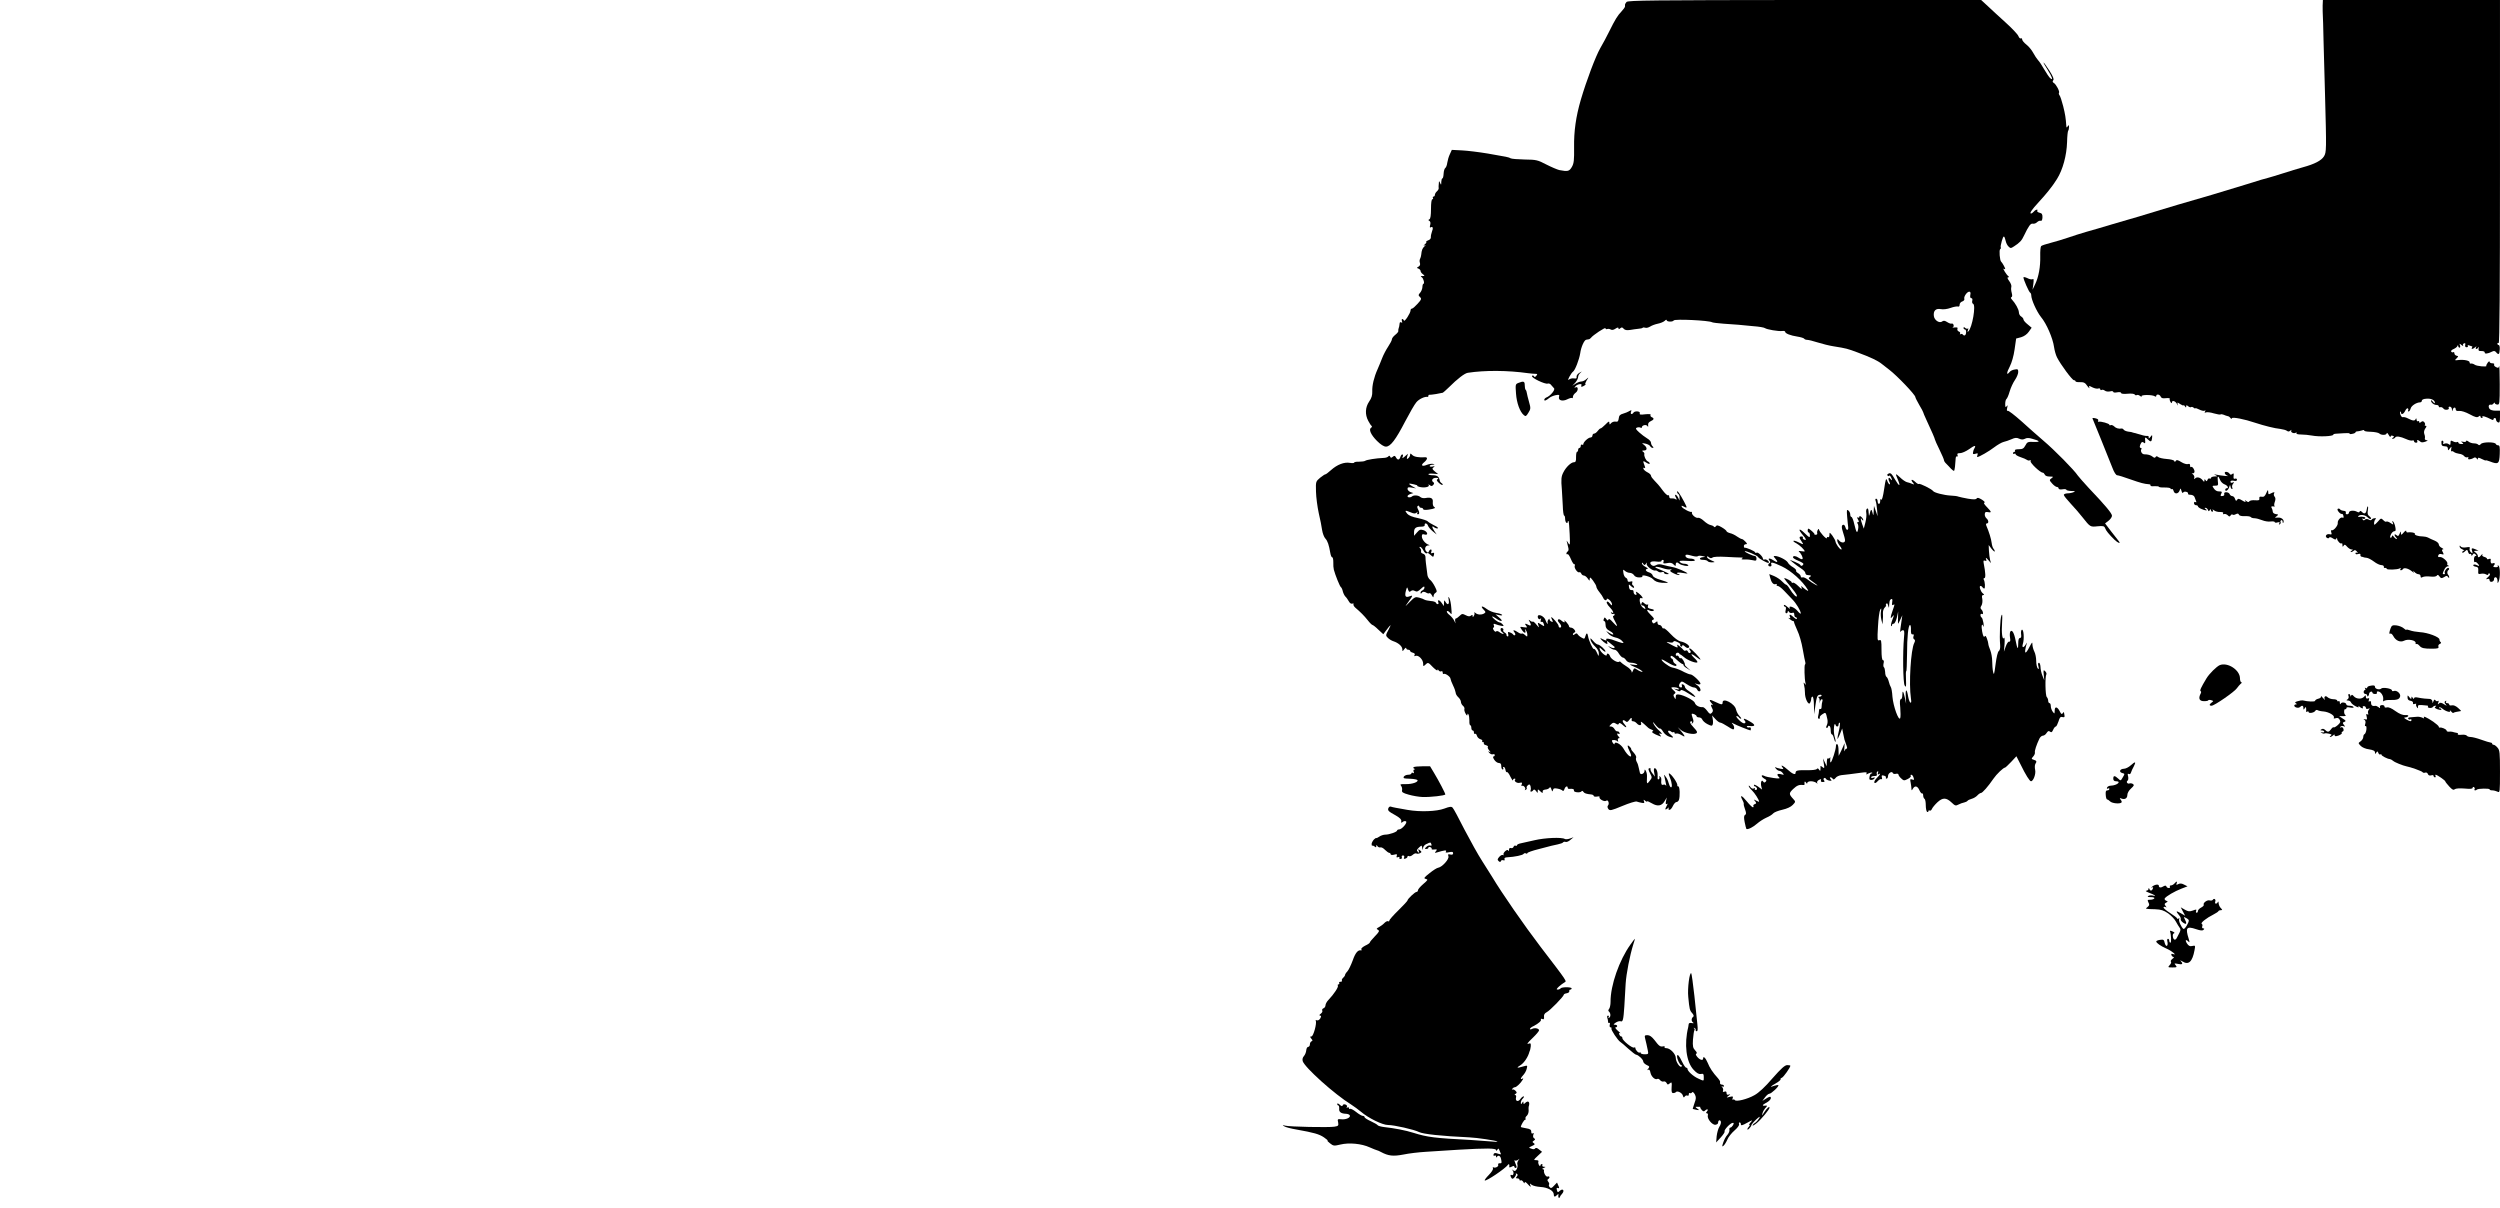
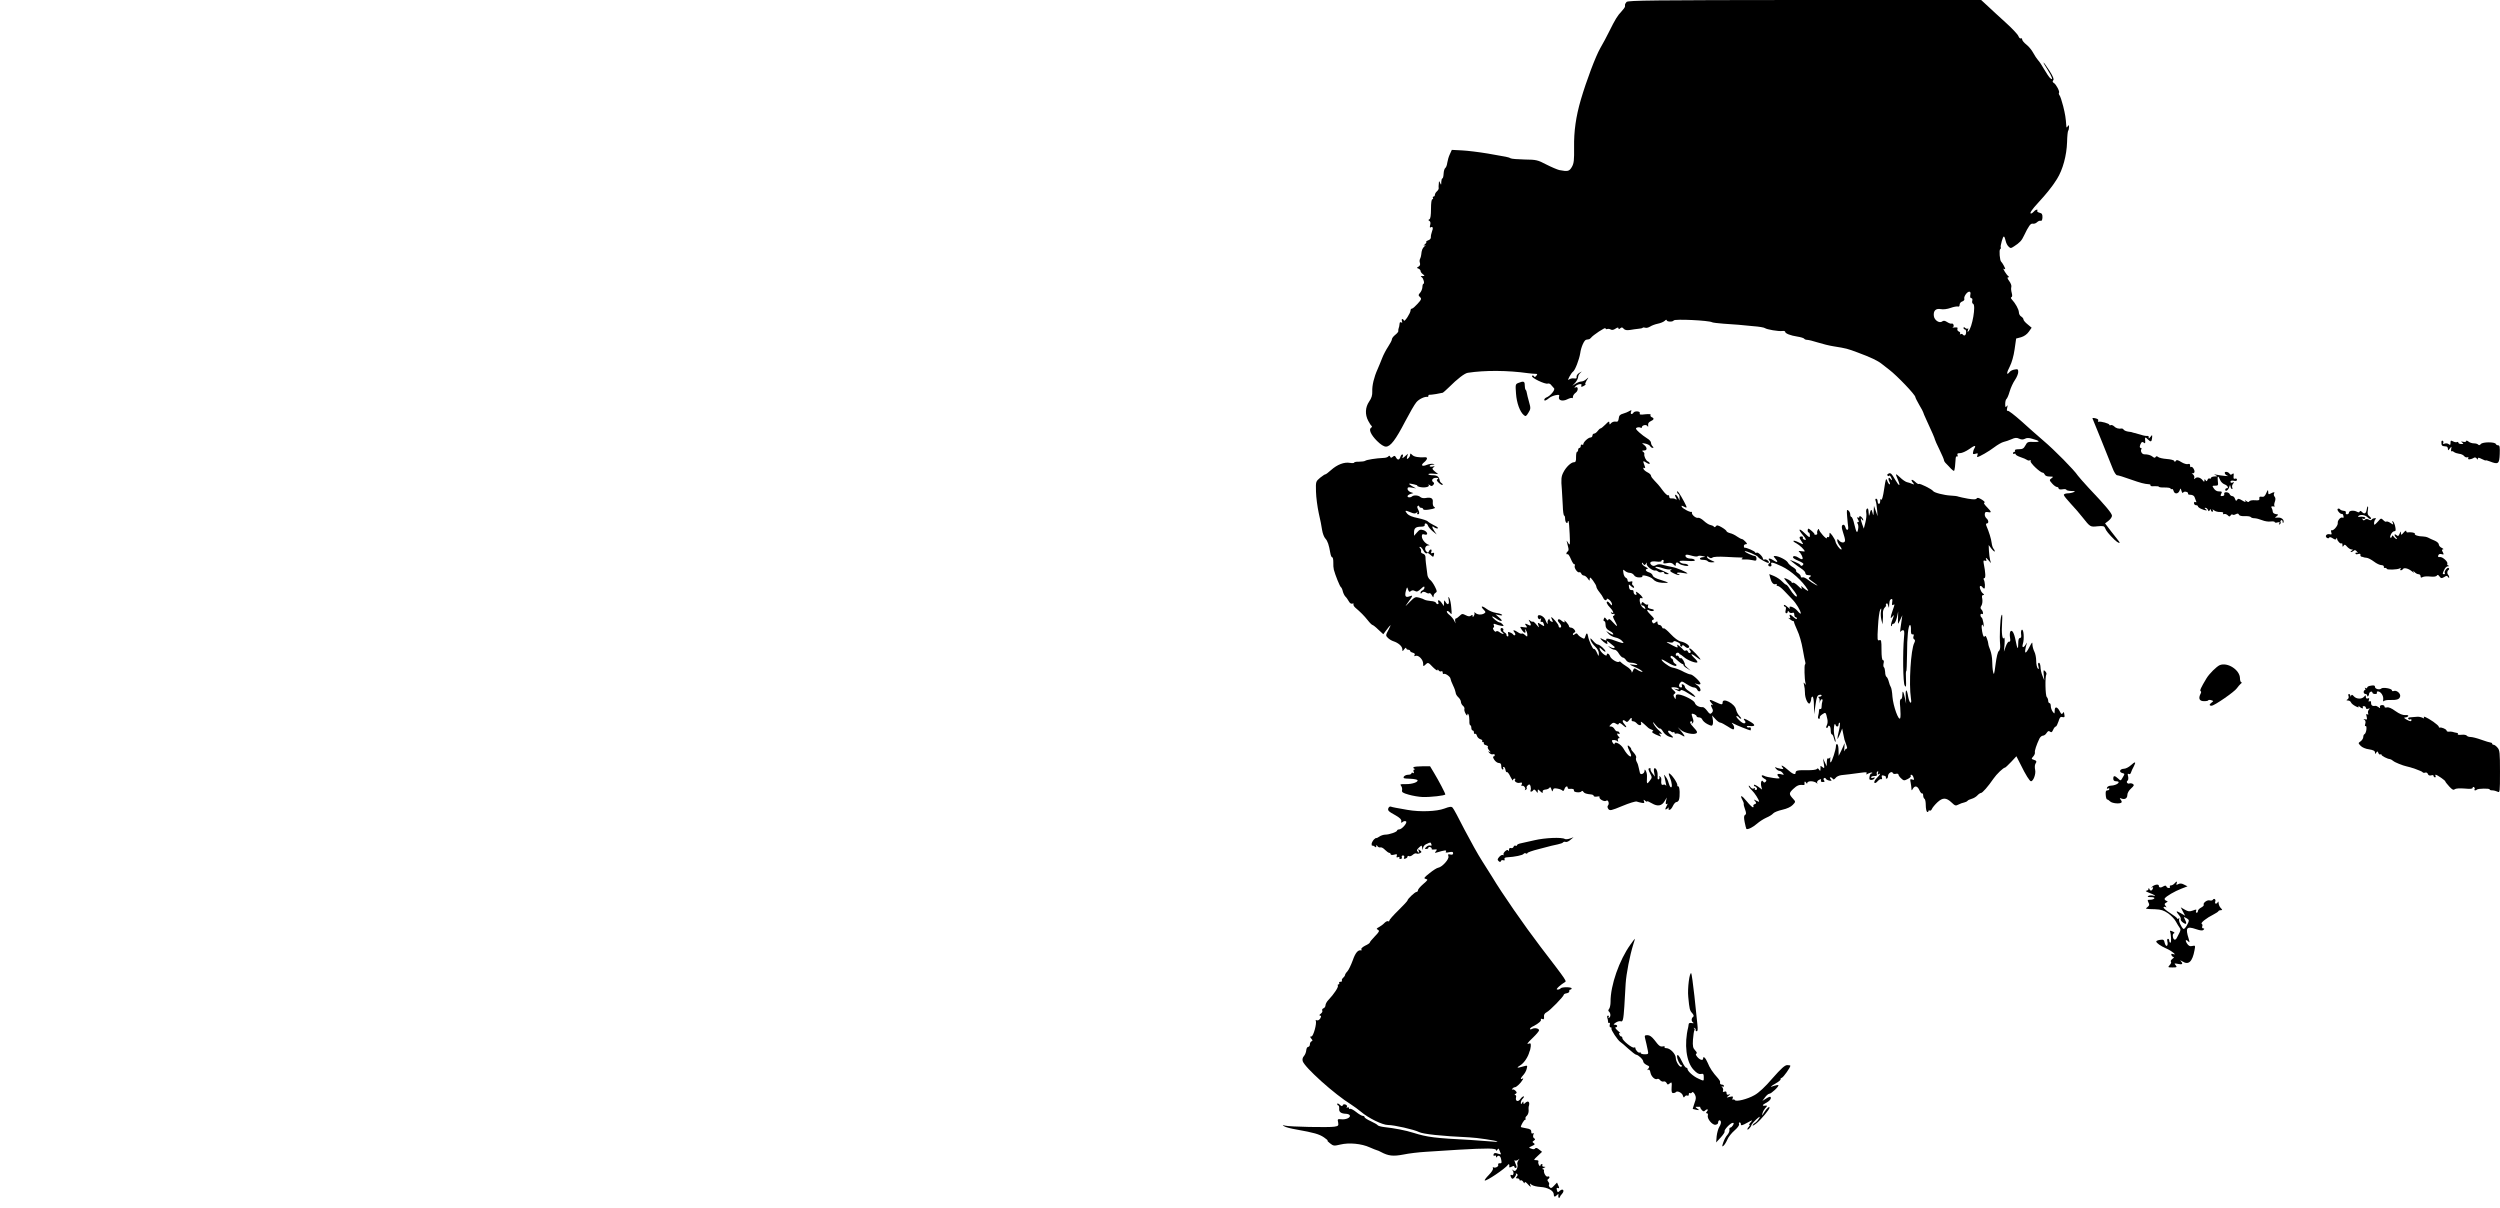
<svg xmlns="http://www.w3.org/2000/svg" version="1.0" width="1920pt" height="928pt" viewBox="0 0 1920 928" preserveAspectRatio="xMidYMid meet">
  <g transform="translate(0,928) scale(0.1,-0.1)" fill="#000000" stroke="none">
    <path d="M12492 9265 c-7 -8 -12 -17 -12 -20 0 -3 0 -9 0 -15 0 -5 -12 -22 -27 -38 -30 -31 -48 -60 -96 -157 -16 -33 -46 -89 -67 -125 -36 -63 -106 -249 -149 -395 -38 -130 -54 -244 -52 -367 1 -97 -1 -122 -17 -150 -20 -34 -31 -37 -97 -24 -16 4 -61 23 -100 43 -65 34 -76 37 -165 38 -53 1 -101 5 -108 9 -15 9 -26 11 -177 37 -66 11 -155 22 -197 24 l-78 4 -15 -33 c-9 -18 -17 -47 -20 -66 -2 -18 -9 -36 -15 -40 -6 -4 -12 -23 -13 -43 -1 -20 -5 -37 -9 -37 -5 0 -8 -12 -9 -27 0 -25 -1 -26 -9 -8 -8 18 -9 18 -10 -5 -2 -14 -2 -30 -1 -36 1 -6 -6 -17 -14 -24 -8 -7 -15 -19 -15 -26 0 -8 -5 -14 -11 -14 -5 0 -7 -4 -4 -10 3 -5 1 -10 -4 -10 -7 0 -11 -29 -11 -74 0 -50 -4 -76 -12 -80 -10 -5 -10 -7 -1 -12 8 -4 11 -15 7 -31 -5 -17 -3 -24 4 -19 16 10 21 -6 9 -34 -5 -14 -9 -33 -8 -42 1 -9 -7 -19 -19 -23 -12 -4 -19 -9 -16 -12 3 -4 -2 -12 -12 -20 -11 -10 -12 -12 -2 -8 13 6 13 5 0 -7 -16 -14 -22 -30 -25 -64 -1 -11 -5 -25 -9 -32 -4 -7 -5 -21 -1 -31 4 -13 0 -23 -11 -29 -15 -8 -15 -10 0 -15 9 -4 16 -12 16 -18 0 -7 8 -18 18 -25 16 -13 16 -13 -3 -14 -16 0 -17 -2 -6 -9 14 -9 24 -51 12 -51 -3 0 -7 -12 -7 -26 -1 -14 -9 -33 -18 -43 -14 -15 -14 -19 -1 -32 14 -13 12 -19 -18 -52 -18 -20 -37 -37 -43 -37 -6 0 -11 -6 -11 -14 0 -20 -46 -91 -51 -78 -2 7 -8 12 -13 12 -4 0 -5 -7 -2 -17 4 -11 3 -14 -5 -9 -7 4 -13 1 -13 -8 -1 -16 -4 -28 -9 -43 -1 -5 -2 -12 -1 -16 1 -5 -10 -18 -24 -29 -14 -11 -25 -26 -25 -33 0 -8 -13 -33 -29 -57 -16 -24 -37 -64 -46 -88 -10 -25 -25 -63 -35 -85 -28 -62 -43 -126 -41 -171 1 -29 -5 -51 -24 -78 -30 -44 -33 -99 -7 -148 9 -18 21 -36 26 -39 4 -4 3 -10 -4 -14 -20 -12 -2 -54 45 -101 28 -28 53 -44 69 -44 35 0 75 53 148 194 34 65 72 131 85 146 20 25 65 46 86 42 4 -1 7 2 7 8 0 6 3 9 8 8 4 -1 27 2 52 6 25 5 47 9 51 10 3 1 23 19 46 41 66 66 122 109 146 112 131 20 306 19 462 -3 22 -3 48 -5 58 -5 15 0 16 -3 6 -15 -9 -11 -14 -12 -19 -3 -5 7 -10 8 -14 1 -8 -13 101 -65 120 -58 8 3 20 -1 26 -10 7 -8 18 -20 23 -26 11 -12 -29 -60 -60 -71 -8 -4 -15 -11 -15 -17 0 -12 14 -6 40 15 8 7 29 16 47 20 28 5 31 4 26 -13 -7 -28 28 -37 65 -18 16 8 32 12 36 9 3 -4 6 1 6 10 0 9 10 23 21 31 23 16 20 54 -3 40 -9 -5 -9 -3 1 9 14 18 57 24 46 7 -3 -5 -3 -10 2 -10 11 0 40 20 29 20 -4 0 0 12 9 28 18 27 18 27 -2 10 -11 -10 -28 -18 -39 -18 -11 0 -31 -8 -44 -17 l-25 -16 23 24 c12 14 22 34 22 44 0 10 8 24 18 32 14 13 13 13 -8 0 -14 -8 -24 -22 -22 -31 2 -12 -3 -15 -20 -12 -13 2 -29 -2 -37 -8 -11 -8 -10 -3 2 21 9 17 21 34 27 38 16 10 48 92 56 142 6 47 31 102 46 104 4 1 13 2 18 3 6 0 14 6 18 11 14 20 112 85 112 74 0 -6 6 -9 13 -6 8 3 20 1 28 -4 9 -5 22 -3 36 7 15 10 23 11 23 3 0 -9 3 -9 14 0 10 9 16 8 26 -4 9 -10 23 -13 49 -9 20 4 48 7 64 9 15 1 30 4 33 8 3 3 12 3 20 0 8 -3 24 1 37 9 12 8 39 18 59 22 21 4 44 14 53 22 8 9 15 11 15 5 0 -13 47 -15 54 -2 8 13 273 0 295 -14 6 -3 46 -8 88 -11 43 -3 94 -6 113 -8 19 -2 71 -7 115 -11 44 -3 84 -10 90 -15 13 -10 103 -26 133 -22 12 2 22 -1 22 -6 0 -13 41 -29 94 -37 25 -4 49 -11 52 -16 3 -5 13 -9 23 -9 10 0 47 -9 81 -20 35 -11 90 -25 124 -30 95 -15 105 -18 180 -46 103 -38 157 -64 187 -88 14 -11 40 -32 59 -46 59 -45 200 -192 200 -210 0 -5 14 -32 30 -60 17 -28 30 -53 30 -56 0 -3 11 -29 24 -57 43 -92 66 -146 66 -152 0 -4 16 -39 35 -78 19 -39 35 -76 35 -82 0 -6 8 -18 18 -27 9 -10 26 -26 36 -38 11 -11 21 -18 23 -16 5 4 10 47 12 89 0 16 5 25 11 22 6 -3 7 1 4 9 -5 12 0 16 20 16 14 0 45 14 68 30 41 30 57 33 42 8 -5 -7 -10 -21 -11 -31 -3 -15 1 -17 18 -12 18 6 21 4 16 -9 -4 -9 -4 -16 -1 -16 13 0 90 44 130 75 25 19 58 38 72 41 15 3 42 13 61 21 26 12 39 13 58 4 17 -8 30 -8 44 -1 13 8 31 8 57 0 60 -16 65 -26 12 -24 -46 2 -51 0 -65 -27 -13 -24 -22 -29 -51 -29 -21 0 -33 -4 -29 -10 3 -5 1 -10 -4 -10 -6 0 -11 -5 -11 -11 0 -5 5 -7 10 -4 6 3 10 2 10 -4 0 -5 17 -15 38 -22 20 -6 42 -16 49 -21 7 -5 17 -7 22 -3 6 3 9 0 6 -7 -5 -13 74 -88 93 -88 6 0 12 -7 16 -15 3 -9 18 -15 38 -15 29 0 30 -1 14 -13 -18 -13 -18 -15 4 -40 13 -15 30 -27 37 -27 7 0 13 -5 13 -11 0 -7 12 -10 30 -7 17 3 30 1 30 -4 0 -4 17 -8 38 -9 30 0 33 -2 17 -9 -11 -5 -32 -9 -47 -9 -16 -1 -28 -6 -28 -12 0 -6 24 -36 53 -67 29 -31 70 -78 90 -104 60 -76 60 -76 116 -70 43 4 52 2 58 -14 7 -20 30 -48 73 -90 26 -25 50 -33 33 -11 -5 6 -31 40 -58 74 l-48 63 27 21 c14 11 26 28 26 38 0 18 -49 77 -181 216 -36 39 -72 80 -81 92 -27 42 -181 198 -264 268 -45 39 -123 107 -173 153 -51 45 -96 80 -102 77 -6 -4 -8 4 -4 22 5 21 4 24 -4 13 -8 -12 -11 -8 -11 17 0 17 4 34 9 38 5 3 17 29 25 58 8 28 27 69 41 89 14 20 25 48 25 61 0 21 -4 24 -27 19 -16 -2 -34 -11 -40 -20 -25 -30 -23 -4 2 43 15 29 30 81 37 131 l12 84 38 10 c23 7 45 22 59 42 l22 31 -31 26 c-18 14 -32 31 -32 38 0 7 -8 16 -17 22 -10 5 -18 20 -18 33 -1 23 -27 69 -54 98 -8 9 -10 15 -3 18 7 2 7 14 2 33 -5 17 -6 37 -3 45 3 9 -4 29 -16 45 -14 19 -17 29 -9 29 8 0 9 3 3 8 -15 10 -49 66 -36 58 6 -4 11 -5 11 -1 0 7 -23 49 -31 55 -11 9 -17 90 -8 96 5 3 7 9 5 13 -3 4 1 27 8 51 13 45 19 44 30 -2 3 -15 13 -34 22 -42 14 -14 18 -14 42 2 42 27 59 44 76 82 36 75 51 96 68 92 10 -2 25 3 33 12 9 8 21 13 28 10 8 -2 12 7 13 26 1 24 -4 32 -22 36 -13 3 -21 10 -18 15 9 15 -13 10 -26 -6 -7 -8 -17 -15 -22 -15 -14 0 7 31 57 85 26 28 59 66 74 85 14 19 28 37 31 40 3 3 20 28 38 56 44 70 74 181 77 282 1 45 5 85 9 89 3 3 6 16 6 27 0 17 -2 18 -10 6 -8 -13 -10 -12 -11 5 -4 58 -8 86 -24 150 -10 39 -22 76 -28 83 -5 7 -7 15 -4 19 8 8 -22 66 -40 76 -10 6 -11 12 -4 21 7 8 -2 30 -30 74 -22 34 -42 62 -45 62 -2 0 11 -25 31 -55 37 -59 46 -87 20 -65 -7 6 -28 36 -45 66 -17 30 -38 62 -48 72 -9 10 -26 35 -37 56 -11 21 -35 50 -52 63 -18 14 -33 32 -33 40 0 8 -5 11 -10 8 -6 -3 -14 5 -19 18 -5 13 -49 60 -97 103 -48 44 -110 100 -138 127 l-51 47 -1355 0 c-1167 -1 -1357 -3 -1368 -15z m2640 -2250 c-3 -16 0 -25 8 -25 7 0 10 -8 7 -20 -3 -10 0 -21 6 -23 24 -8 -6 -183 -36 -212 -7 -7 -8 -4 -3 10 4 11 4 16 0 12 -4 -4 -13 -2 -21 4 -9 9 -13 8 -13 0 0 -6 5 -11 10 -11 13 0 13 -37 1 -45 -5 -3 -12 -1 -16 5 -4 6 -11 7 -17 4 -6 -4 -8 -2 -5 3 4 6 0 14 -9 17 -9 3 -14 13 -11 20 4 11 -1 13 -21 11 -15 -2 -22 -2 -15 1 7 3 9 12 6 20 -3 7 -9 11 -14 9 -5 -3 -20 2 -34 11 -18 12 -29 13 -38 6 -21 -18 -61 8 -65 41 -5 41 15 60 53 53 18 -4 50 0 75 9 24 9 50 13 57 11 8 -3 13 2 13 14 0 10 9 22 21 25 11 4 18 13 15 20 -6 16 21 55 38 55 9 0 12 -9 8 -25z" />
-     <path d="M17838 9233 c0 -27 0 -55 1 -63 1 -8 4 -103 6 -210 3 -107 8 -287 11 -400 12 -438 11 -449 -8 -481 -20 -32 -71 -59 -163 -84 -33 -9 -101 -30 -151 -46 -50 -16 -100 -31 -112 -34 -12 -2 -86 -24 -164 -49 -127 -40 -416 -126 -538 -160 -25 -7 -83 -25 -130 -39 -130 -40 -223 -68 -240 -72 -9 -2 -67 -19 -130 -38 -63 -19 -151 -45 -195 -57 -44 -13 -109 -33 -145 -46 -36 -12 -94 -30 -130 -39 -36 -9 -69 -20 -74 -25 -5 -5 -8 -40 -7 -77 2 -82 -12 -159 -39 -216 l-20 -42 6 44 c4 31 3 42 -5 37 -6 -4 -25 -1 -41 8 -17 8 -30 10 -30 5 0 -16 43 -114 52 -117 4 -2 8 -11 8 -20 0 -33 42 -126 75 -167 42 -50 91 -163 100 -230 4 -27 14 -63 23 -80 26 -52 116 -175 130 -175 6 0 12 -4 12 -8 0 -5 16 -8 35 -7 29 1 40 -5 56 -30 12 -16 18 -22 15 -12 -5 16 -3 16 24 2 16 -8 36 -12 44 -9 9 3 16 1 16 -6 0 -6 5 -8 10 -5 6 4 17 1 25 -5 8 -7 26 -9 40 -6 14 4 25 2 25 -4 0 -5 13 -7 30 -3 18 3 30 1 30 -5 0 -6 19 -9 49 -6 29 3 52 0 56 -6 3 -6 11 -8 16 -4 5 3 17 0 26 -8 9 -7 14 -8 10 -2 -8 13 80 14 101 1 7 -5 12 -4 12 2 0 17 27 13 34 -5 5 -12 16 -15 40 -12 19 2 32 0 30 -4 -3 -4 0 -16 5 -25 6 -10 11 -12 11 -5 0 20 26 14 39 -10 8 -15 10 -16 6 -4 -5 18 -4 18 20 2 14 -9 25 -13 25 -9 0 5 5 1 10 -7 8 -12 10 -12 10 -1 0 11 3 11 15 1 9 -7 18 -10 22 -7 3 4 12 2 20 -4 7 -6 13 -9 13 -5 0 4 14 -1 30 -9 17 -9 36 -13 42 -9 7 5 8 3 3 -6 -6 -10 -4 -12 7 -7 9 3 36 0 61 -8 25 -7 48 -11 51 -8 3 3 13 2 23 -2 10 -5 24 -9 32 -11 8 -1 17 -8 21 -14 5 -8 9 -9 11 -2 4 11 97 -7 179 -35 70 -23 150 -43 192 -47 21 -3 45 -9 52 -15 9 -7 16 -7 26 2 8 8 11 8 7 1 -8 -14 20 -27 35 -17 6 3 8 2 5 -4 -4 -6 11 -10 36 -10 23 0 60 -4 82 -8 57 -11 165 -6 165 7 0 4 8 7 18 7 9 1 38 3 64 4 26 2 45 1 43 -3 -2 -4 7 -5 20 -2 14 2 25 8 25 11 0 4 6 8 13 8 6 0 23 3 36 7 13 5 21 4 18 0 -3 -5 20 -10 50 -10 30 -1 60 -7 66 -13 15 -15 57 -14 57 2 1 6 7 1 15 -13 8 -14 14 -20 15 -13 0 7 7 10 16 6 13 -5 13 -7 2 -14 -9 -6 -9 -9 -1 -9 6 0 15 5 18 10 8 13 39 8 84 -12 19 -9 41 -14 48 -11 7 3 13 0 13 -6 0 -6 7 -11 16 -11 8 0 12 5 9 10 -8 14 8 13 22 -1 8 -8 19 -8 40 -1 19 7 22 11 10 11 -10 1 -17 7 -14 14 2 6 1 22 -4 33 -5 14 -2 29 7 43 11 15 12 21 3 21 -7 0 -9 3 -6 7 4 3 2 12 -4 20 -9 10 -15 10 -25 2 -11 -9 -14 -8 -14 0 0 7 -4 9 -10 6 -5 -3 -10 2 -11 12 0 10 -3 13 -6 6 -6 -17 -22 -16 -57 2 -16 9 -35 14 -42 11 -12 -4 -28 33 -19 43 3 2 5 -1 5 -7 0 -21 20 -13 32 13 6 13 15 22 20 19 4 -3 6 -10 3 -15 -4 -5 -2 -9 3 -9 6 0 12 10 16 23 5 21 45 47 73 47 7 0 13 6 13 13 0 8 14 14 36 15 37 3 64 -11 64 -32 0 -6 -7 -2 -15 8 -8 11 -15 15 -15 10 0 -16 22 -34 42 -34 10 0 18 -5 18 -11 0 -6 6 -9 13 -6 6 2 17 -3 23 -11 11 -16 50 -9 40 6 -3 5 1 9 9 9 8 0 16 -10 16 -21 1 -17 2 -18 6 -3 5 21 23 23 23 3 0 -10 9 -14 27 -12 16 2 50 -9 81 -26 42 -23 57 -26 68 -17 10 8 14 8 14 0 0 -6 5 -11 11 -11 5 0 7 4 4 10 -6 10 28 0 66 -20 13 -7 19 -7 19 0 0 5 5 10 10 10 6 0 10 -6 10 -14 0 -8 7 -16 15 -20 12 -4 15 4 15 42 l0 48 -36 0 c-20 0 -39 6 -45 15 -11 18 -5 35 11 31 7 -2 17 3 21 10 5 7 9 8 9 3 0 -6 9 -11 19 -12 18 -2 19 7 19 155 0 86 -2 149 -5 140 -3 -14 -8 -16 -24 -7 -11 5 -17 14 -14 20 4 5 -3 9 -14 9 -12 0 -21 5 -21 12 0 6 -6 3 -14 -7 -8 -11 -13 -22 -11 -25 6 -10 -75 -2 -89 9 -8 6 -20 10 -27 9 -8 -2 -13 2 -12 8 3 14 -43 24 -86 19 -30 -4 -31 -3 -14 13 15 16 15 17 0 20 -9 2 -17 10 -17 18 0 8 -4 13 -9 9 -5 -3 -12 -1 -16 5 -3 5 5 14 18 19 14 6 27 16 30 23 4 10 6 10 6 1 1 -7 5 -13 11 -13 5 0 6 8 3 18 -6 15 -5 16 12 2 10 -8 16 -10 12 -4 -4 7 -1 14 7 17 9 4 12 0 9 -12 -3 -11 1 -18 11 -18 8 0 12 5 9 10 -4 6 1 8 11 4 10 -4 20 -7 22 -7 3 0 2 -4 -1 -10 -9 -14 8 -12 24 3 11 10 13 10 7 0 -4 -7 -3 -13 3 -13 5 0 12 6 15 13 4 6 5 3 2 -9 -3 -17 1 -21 23 -20 15 0 25 -5 24 -11 -3 -13 25 -10 55 6 15 8 23 7 32 -4 19 -23 26 -18 28 20 2 19 -2 35 -8 35 -5 0 -10 5 -10 11 0 5 5 7 10 4 7 -4 10 437 10 1314 l0 1321 -680 0 -680 0 -2 -47z" />
    <path d="M11661 6339 c-23 -9 -23 -13 -18 -82 5 -72 30 -141 61 -166 13 -11 18 -8 34 19 18 29 19 35 5 83 -8 29 -16 60 -17 69 -1 10 -5 21 -9 24 -4 4 -7 20 -7 36 0 30 -9 33 -49 17z" />
    <path d="M12510 6121 c-8 -5 -28 -13 -45 -18 -23 -6 -31 -15 -33 -36 -3 -23 -8 -28 -25 -25 -12 2 -27 -4 -34 -12 -11 -13 -12 -13 -13 3 0 14 -6 12 -30 -13 -16 -16 -33 -30 -37 -30 -5 0 -15 -9 -23 -20 -8 -11 -20 -20 -27 -20 -7 0 -13 -7 -13 -15 0 -8 -7 -15 -15 -15 -17 0 -55 -35 -55 -51 0 -5 -4 -7 -10 -4 -5 3 -10 -1 -10 -9 0 -9 -4 -16 -10 -16 -5 0 -10 -7 -10 -15 0 -8 -4 -15 -8 -15 -5 0 -8 -18 -8 -40 1 -31 -3 -40 -16 -40 -22 0 -61 -37 -81 -77 -17 -32 -19 -54 -12 -133 2 -25 5 -80 7 -122 1 -43 6 -78 11 -78 4 0 7 -11 7 -24 0 -14 5 -28 10 -31 6 -3 10 -1 10 6 0 7 3 10 6 7 3 -3 7 -48 9 -99 4 -87 3 -92 -11 -69 -14 23 -14 23 -9 3 3 -13 7 -32 10 -42 3 -11 1 -22 -5 -26 -5 -3 -10 -11 -10 -16 0 -6 4 -8 9 -5 4 3 16 -14 26 -39 10 -24 22 -42 27 -39 4 3 5 -2 2 -11 -7 -17 23 -58 36 -50 4 3 10 -2 14 -10 3 -8 12 -15 19 -15 8 0 22 -10 30 -22 15 -21 16 -22 16 -4 1 16 6 13 26 -14 14 -19 25 -39 25 -46 0 -7 10 -25 23 -41 13 -15 26 -36 30 -45 7 -19 27 -25 27 -8 0 5 9 2 20 -7 11 -10 20 -24 20 -33 -1 -12 -3 -12 -14 3 -7 9 -16 17 -20 17 -14 0 -5 -22 19 -46 25 -25 34 -51 13 -38 -7 4 -8 3 -4 -5 4 -6 12 -9 17 -6 5 4 9 1 9 -4 0 -6 -4 -11 -10 -11 -5 0 -1 -16 10 -35 28 -50 24 -56 -12 -15 -20 23 -32 31 -35 22 -4 -10 -8 -9 -17 4 -12 15 -13 15 -19 0 -4 -9 -2 -16 3 -16 6 0 10 -10 10 -22 0 -29 9 -42 38 -57 12 -6 22 -16 22 -22 0 -5 -12 -2 -27 8 l-28 17 19 -22 c10 -12 34 -24 52 -28 18 -3 41 -15 50 -25 17 -19 17 -19 -2 -16 -10 2 -32 10 -49 16 -37 16 -76 21 -69 10 7 -12 -3 -11 -29 3 -20 10 -21 10 -8 -6 8 -9 22 -21 32 -27 15 -8 17 -6 12 8 -5 14 0 12 23 -7 16 -14 31 -26 33 -27 2 -2 2 -6 -1 -9 -4 -3 -17 -1 -30 6 -22 11 -22 10 -4 -4 11 -9 27 -16 36 -16 9 0 24 -13 33 -30 10 -16 24 -30 30 -30 7 0 18 -9 25 -20 7 -12 23 -20 40 -20 15 0 34 -5 42 -11 11 -7 4 -8 -25 -4 -39 5 -36 2 15 -20 32 -13 64 -35 52 -35 -7 0 -24 7 -37 16 -24 15 -25 15 -34 -7 -7 -16 -10 -19 -10 -7 -1 9 -18 27 -38 39 -21 13 -41 28 -45 33 -4 6 -10 7 -14 4 -11 -11 -62 20 -69 42 -7 21 -25 28 -25 10 0 -18 -48 20 -53 42 -6 20 -5 19 19 -3 13 -12 24 -18 24 -12 0 13 -44 53 -59 53 -6 0 -23 12 -36 28 -21 24 -23 25 -19 6 3 -12 19 -35 35 -50 18 -17 29 -37 28 -53 -1 -25 -1 -24 -15 7 -8 18 -18 31 -23 28 -8 -5 -40 66 -45 99 -4 26 -13 26 -20 0 -6 -23 -9 -24 -29 -12 -12 6 -26 18 -30 25 -7 10 -12 10 -23 1 -9 -7 -14 -8 -14 -1 0 6 6 12 13 15 16 5 -9 37 -29 37 -8 0 -14 5 -14 10 0 6 -10 21 -21 33 -12 12 -19 16 -15 10 10 -18 -4 -16 -25 3 -22 19 -35 1 -14 -19 17 -18 20 -37 5 -37 -5 0 -10 6 -10 13 0 12 -46 67 -56 67 -2 0 0 -9 6 -20 9 -16 8 -18 -5 -14 -8 4 -15 11 -15 18 0 6 -4 5 -9 -4 -6 -8 -7 -18 -5 -22 3 -4 2 -8 -1 -8 -3 0 -11 13 -16 29 -11 30 -59 51 -59 25 0 -18 17 -27 24 -12 3 7 3 2 0 -11 -4 -14 -2 -21 4 -17 5 3 13 -1 16 -10 10 -26 7 -27 -20 -9 -26 16 -26 16 -19 -7 7 -21 6 -21 -15 5 -12 15 -25 26 -28 23 -3 -3 -12 0 -20 7 -13 10 -14 9 -7 -3 17 -28 15 -41 -5 -30 -27 15 -34 12 -19 -6 11 -14 9 -15 -19 -11 -31 5 -31 5 -15 -19 18 -28 35 -32 27 -6 -5 14 -4 15 5 2 6 -8 11 -24 11 -34 0 -18 -1 -18 -18 -3 -10 10 -21 14 -25 11 -3 -3 -16 1 -29 10 -29 20 -44 21 -28 1 7 -9 10 -19 6 -22 -4 -4 -10 -3 -14 3 -4 6 -15 14 -26 17 -15 6 -17 4 -13 -13 3 -12 1 -20 -5 -18 -5 2 -9 7 -8 12 1 5 -5 13 -14 18 -9 5 -14 13 -11 18 3 5 1 11 -4 14 -19 12 -23 -16 -5 -29 11 -8 15 -14 9 -14 -5 0 -19 6 -29 14 -12 9 -22 11 -26 5 -3 -5 -11 0 -18 10 -7 11 -8 20 -2 20 5 0 6 8 3 17 -5 13 -3 15 13 9 10 -4 30 -10 43 -12 21 -4 23 -3 11 11 -7 8 -18 15 -24 15 -13 1 -56 35 -56 45 0 3 13 -3 29 -14 41 -30 62 -25 26 5 l-30 26 28 -6 c16 -4 26 -3 23 2 -3 5 -24 12 -46 15 -22 3 -56 17 -75 32 -36 27 -48 20 -18 -10 14 -14 14 -18 2 -26 -20 -13 -53 -11 -68 4 -8 6 -11 7 -8 2 3 -6 2 -17 -4 -25 -7 -12 -9 -12 -9 -1 0 10 -3 11 -13 3 -9 -8 -21 -7 -40 3 -25 13 -30 12 -47 -5 -11 -11 -24 -20 -29 -20 -5 0 -7 -10 -5 -22 4 -21 3 -20 -6 2 -6 14 -23 35 -38 47 -15 11 -24 25 -19 29 4 4 14 -1 23 -12 14 -18 15 -15 10 38 -2 31 -9 65 -15 75 -8 14 -9 11 -5 -14 7 -36 -8 -45 -25 -15 -9 15 -10 14 -11 -8 l-1 -25 -16 23 c-17 25 -35 30 -27 7 4 -8 2 -15 -4 -15 -6 0 -12 5 -14 11 -2 6 -20 12 -39 13 -20 2 -41 6 -48 10 -6 4 -25 12 -42 16 -28 8 -34 5 -72 -33 -38 -39 -39 -40 -16 -7 43 59 43 61 14 50 -31 -12 -39 1 -27 45 8 29 9 29 16 7 6 -18 11 -21 21 -12 10 8 19 8 32 1 14 -8 24 -4 46 17 20 19 27 22 27 10 0 -9 -7 -18 -15 -22 -8 -3 -15 -11 -15 -18 0 -8 3 -9 8 -3 8 13 22 13 40 1 7 -4 16 -5 20 -2 3 4 12 -4 19 -16 9 -18 12 -19 13 -6 0 9 7 21 15 25 13 8 12 14 -5 48 -11 22 -28 46 -37 52 -9 7 -18 23 -20 35 -12 90 -15 116 -15 137 0 15 -7 25 -20 29 -10 2 -17 10 -14 17 2 7 -1 18 -7 24 -7 7 -7 11 -1 11 6 0 17 -11 24 -25 12 -23 23 -30 34 -22 2 1 13 -6 24 -16 19 -17 20 -17 25 2 3 15 1 18 -11 14 -11 -5 -14 -2 -9 10 3 9 2 17 -4 17 -5 0 -12 -7 -15 -15 -5 -12 -8 -12 -20 0 -17 17 -8 45 15 46 13 0 13 2 1 6 -25 9 -50 41 -50 63 0 17 4 20 20 15 32 -10 25 22 -7 33 -24 7 -31 5 -50 -17 l-23 -26 0 27 c0 32 14 43 55 43 19 0 29 5 27 13 -3 19 19 14 25 -5 3 -10 19 -29 36 -43 l31 -25 -17 25 c-21 30 -22 47 -2 30 8 -6 20 -10 27 -8 7 3 -5 13 -27 23 -22 11 -44 24 -50 31 -5 6 -39 17 -75 25 -42 8 -71 20 -82 33 -22 27 -18 29 24 12 27 -12 38 -12 48 -3 10 9 11 9 6 0 -4 -7 -2 -13 3 -13 14 0 14 16 1 40 -7 13 -7 21 0 25 5 3 10 1 10 -4 0 -6 7 -11 15 -11 8 0 15 -5 15 -10 0 -6 16 -8 43 -4 48 8 56 12 40 22 -7 4 -10 20 -9 34 4 31 -13 41 -56 33 -15 -3 -32 1 -40 8 -14 14 -52 16 -64 4 -11 -10 -34 -9 -34 2 0 5 10 13 22 17 l23 7 -23 8 c-12 5 -22 16 -22 24 0 13 7 15 33 10 l32 -6 -28 16 c-36 21 -32 26 13 15 19 -4 31 -9 25 -10 -5 -1 1 -5 15 -9 35 -10 81 -2 73 13 -5 8 -3 8 8 0 11 -9 17 -9 26 1 8 9 9 16 3 20 -21 13 -10 35 18 35 19 0 23 -3 14 -9 -11 -7 -9 -13 9 -30 12 -11 25 -18 28 -15 3 3 0 9 -7 13 -8 4 -14 14 -15 22 -5 28 -19 39 -53 39 -19 0 -34 4 -34 8 0 4 17 6 38 4 l37 -3 -25 20 c-21 18 -23 22 -10 32 12 9 11 10 -7 6 -13 -3 -23 -1 -23 4 0 5 10 10 23 10 18 1 18 2 4 6 -10 3 -32 -1 -48 -7 -38 -16 -51 -4 -21 20 26 22 29 40 5 38 -45 -3 -83 3 -97 18 -13 13 -16 13 -16 1 0 -8 -6 -20 -14 -26 -12 -10 -13 -8 -9 11 l6 23 -23 -20 c-20 -17 -23 -18 -17 -2 4 9 2 17 -3 17 -5 0 -12 -9 -15 -20 -8 -24 -21 -26 -34 -3 -7 14 -12 15 -24 5 -12 -10 -16 -10 -20 0 -4 9 -8 10 -14 3 -4 -6 -21 -12 -38 -12 -53 -2 -130 -14 -140 -22 -5 -4 -27 -7 -48 -7 -20 1 -37 -3 -37 -7 0 -4 -15 -5 -32 -2 -44 8 -98 -13 -145 -55 -21 -19 -41 -34 -44 -33 -3 1 -21 -11 -40 -26 -34 -29 -34 -29 -32 -107 1 -44 11 -117 21 -164 11 -47 23 -106 26 -131 4 -25 15 -55 25 -65 18 -20 27 -48 38 -111 3 -18 9 -33 14 -33 6 0 9 -17 9 -37 -1 -21 1 -47 4 -58 11 -42 46 -129 54 -134 5 -3 12 -18 15 -33 4 -15 13 -33 20 -40 8 -7 19 -24 26 -36 8 -15 18 -21 27 -18 8 3 12 1 9 -4 -3 -5 3 -17 13 -26 41 -35 68 -62 96 -97 16 -21 33 -37 37 -37 4 0 25 -16 45 -36 l38 -35 17 23 c42 56 48 60 25 15 -25 -46 -25 -48 -7 -66 11 -11 30 -22 43 -26 37 -12 67 -38 68 -60 1 -20 1 -20 15 -1 8 11 15 14 15 8 0 -7 7 -12 15 -12 8 0 15 -4 15 -9 0 -5 9 -11 21 -14 14 -4 18 -10 13 -18 -5 -8 -2 -11 8 -6 22 8 58 -29 58 -59 0 -23 1 -24 16 -10 21 21 22 21 60 -19 19 -18 34 -29 34 -22 0 8 3 7 9 -2 5 -7 14 -10 20 -7 6 4 11 0 11 -9 0 -9 4 -14 8 -11 12 7 52 -22 52 -37 1 -7 9 -30 20 -52 11 -22 19 -47 20 -56 0 -9 9 -24 20 -34 11 -10 20 -26 20 -35 0 -10 7 -23 15 -30 9 -7 14 -18 12 -25 -3 -6 1 -22 9 -36 8 -14 13 -18 14 -9 0 11 2 12 8 3 4 -7 7 -28 7 -48 -1 -19 2 -35 7 -35 4 0 8 -9 8 -20 0 -11 5 -20 10 -20 6 0 10 -7 10 -16 0 -8 4 -13 9 -10 5 3 11 -4 14 -15 3 -11 15 -23 26 -26 11 -3 18 -9 15 -14 -3 -5 0 -9 6 -9 6 0 9 -4 6 -9 -3 -5 4 -11 16 -14 12 -4 19 -9 15 -13 -4 -4 1 -16 10 -27 13 -15 14 -18 3 -12 -13 8 -13 6 -2 -7 8 -9 20 -14 28 -11 8 3 14 0 14 -6 0 -6 -5 -11 -10 -11 -6 0 -3 -11 6 -25 9 -14 25 -25 35 -25 14 0 19 -7 19 -25 0 -14 5 -25 11 -25 5 0 7 5 4 10 -3 6 -2 10 4 10 5 0 11 -10 13 -22 2 -13 7 -21 11 -18 5 3 17 -13 27 -35 11 -22 19 -34 20 -27 0 6 5 12 12 12 6 0 8 -3 5 -7 -13 -12 14 -31 35 -25 17 4 20 2 15 -12 -4 -9 -3 -15 2 -12 12 8 33 -19 23 -29 -4 -5 -1 -5 6 -1 7 4 10 11 7 16 -3 4 2 13 9 19 11 10 16 8 21 -8 3 -12 3 -25 0 -31 -3 -5 -2 -10 4 -10 5 0 13 5 17 12 5 7 11 5 21 -7 12 -18 13 -18 13 -1 0 16 1 16 16 2 19 -19 25 -20 22 -4 -2 7 8 13 21 14 13 1 27 7 31 14 5 8 10 4 15 -12 6 -19 8 -20 12 -6 3 14 11 16 36 11 18 -3 35 -11 38 -16 4 -5 10 0 14 12 6 21 25 29 25 11 0 -6 6 -10 13 -9 25 3 37 -1 35 -13 -3 -14 50 -19 59 -5 3 5 9 3 13 -4 8 -12 22 -17 63 -21 9 -1 17 -6 17 -11 0 -5 11 -7 25 -5 13 3 22 2 20 -3 -9 -14 37 -40 51 -29 14 13 27 -23 13 -37 -5 -5 -4 -16 3 -26 12 -15 21 -13 108 23 52 22 102 37 110 34 8 -3 26 -8 39 -10 19 -4 22 -1 17 12 -5 14 -4 15 9 4 8 -7 15 -9 15 -5 0 4 17 -3 37 -15 44 -26 76 -20 98 18 l16 27 -6 -28 c-4 -20 -2 -27 6 -22 8 6 8 2 0 -13 -16 -29 -14 -37 6 -21 11 10 14 10 9 2 -4 -8 -2 -13 6 -13 7 0 19 14 26 30 8 17 20 30 27 30 7 0 16 7 19 16 10 26 7 104 -4 104 -6 0 -9 3 -8 8 5 15 -48 92 -64 92 -4 0 0 -16 8 -35 16 -38 19 -79 5 -71 -5 3 -12 18 -16 33 -3 14 -13 36 -22 47 -15 21 -15 21 -9 -4 12 -51 16 -75 10 -63 -3 7 -12 9 -20 6 -14 -5 -18 6 -15 39 1 9 -3 20 -10 24 -7 4 -9 3 -5 -4 3 -6 1 -14 -5 -17 -7 -5 -10 3 -8 21 2 34 -9 64 -23 64 -6 0 -8 -13 -4 -32 l6 -33 -19 25 c-11 13 -17 28 -15 32 3 4 0 8 -5 8 -15 0 -14 -10 4 -44 14 -26 13 -30 -5 -53 -18 -23 -20 -24 -22 -7 0 11 0 29 1 42 1 12 -3 30 -8 40 -9 15 -10 15 -11 1 0 -20 -29 -34 -35 -16 -2 6 -6 24 -9 39 -2 14 -9 36 -16 47 -6 12 -8 26 -4 32 3 6 -5 22 -17 36 -13 13 -23 27 -21 29 1 3 -4 12 -13 20 -20 20 -19 2 1 -37 32 -64 -11 -44 -47 21 -21 36 -69 61 -69 36 0 -11 -20 13 -20 25 0 10 35 6 43 -5 6 -7 7 -4 3 7 -3 9 0 17 6 17 9 0 9 3 0 12 -15 15 -16 31 -1 22 7 -4 10 -1 7 7 -3 8 -10 13 -16 12 -6 -2 -16 6 -22 17 -6 11 -18 20 -27 20 -16 0 -16 1 0 17 14 14 21 15 36 6 15 -10 21 -10 24 0 3 8 13 4 31 -12 29 -27 36 -19 9 11 -19 21 -10 37 11 19 11 -10 17 -7 30 11 14 20 21 18 17 -4 0 -5 5 -8 13 -8 7 0 19 -7 26 -15 18 -21 41 -19 33 3 -5 13 1 11 23 -8 16 -14 31 -28 34 -31 3 -3 14 -9 25 -13 14 -6 16 -10 7 -13 -13 -5 7 -19 52 -36 16 -6 17 -5 6 8 -11 13 -10 15 6 9 13 -4 8 4 -12 23 -18 15 -37 39 -44 53 -9 20 -6 18 15 -8 15 -18 30 -30 34 -28 4 3 15 -8 24 -24 9 -15 30 -33 47 -38 36 -13 38 -7 8 18 -13 10 -20 22 -16 26 4 4 14 2 21 -4 8 -7 17 -9 20 -5 4 3 7 1 7 -5 0 -6 6 -9 14 -6 8 3 27 -3 42 -13 31 -20 28 -8 -10 37 l-21 25 25 -22 c27 -23 97 -38 118 -25 10 7 6 17 -17 41 -32 34 -39 51 -20 51 5 0 7 -6 3 -12 -5 -10 -4 -10 5 -2 9 8 9 18 1 39 -6 15 -9 30 -7 32 7 6 37 -9 37 -18 0 -5 9 -9 19 -9 11 0 22 -8 25 -17 4 -10 22 -26 40 -35 30 -15 35 -15 40 -2 3 9 3 28 0 42 l-5 27 25 -27 c14 -16 31 -28 38 -28 7 0 33 -14 58 -30 36 -24 46 -27 48 -15 2 9 -2 23 -10 32 -12 14 -11 15 7 5 18 -11 121 -52 129 -52 1 0 3 6 3 14 0 8 -6 12 -13 9 -6 -2 -15 0 -18 5 -3 5 7 8 21 6 45 -5 48 8 7 32 -44 27 -62 31 -45 10 9 -11 9 -16 0 -21 -6 -4 -25 6 -42 24 -18 17 -26 31 -20 31 7 0 15 -4 18 -10 3 -5 10 -10 16 -10 5 0 0 9 -11 20 -11 11 -23 34 -27 50 -8 45 -103 95 -103 55 0 -20 -8 -19 -56 4 -46 23 -54 19 -28 -11 10 -12 13 -18 7 -14 -16 9 -16 1 -3 -25 8 -15 7 -23 -3 -34 -12 -12 -17 -10 -36 16 -12 16 -27 29 -34 28 -25 -3 -55 13 -60 32 -5 19 -83 60 -124 65 -18 2 -23 -2 -23 -19 -1 -21 -1 -21 -11 -3 -9 14 -8 21 2 27 11 8 9 13 -10 29 -15 13 -18 20 -10 21 23 2 44 -2 53 -11 5 -5 -2 -7 -15 -4 l-24 5 24 -13 c19 -10 25 -10 29 0 2 7 22 0 58 -23 52 -33 68 -38 42 -11 -7 7 -25 20 -40 30 -16 10 -28 24 -28 31 0 7 -7 15 -14 18 -10 4 -13 1 -9 -9 3 -7 0 -14 -5 -14 -18 0 -22 16 -9 34 12 16 15 15 50 -8 21 -14 46 -26 56 -26 11 0 21 -7 25 -15 3 -8 10 -15 16 -15 18 0 11 28 -12 45 l-23 17 23 -7 c12 -3 22 -2 22 4 0 15 -60 71 -76 71 -8 0 -29 8 -47 17 -18 9 -34 18 -37 18 -3 1 -12 4 -20 8 -8 3 -26 8 -40 11 -25 6 -86 53 -78 61 2 2 25 -10 51 -26 26 -16 53 -27 59 -23 7 4 5 10 -6 16 -9 5 -16 15 -16 23 0 7 -5 15 -11 17 -7 2 -10 10 -8 17 3 9 17 2 43 -23 21 -20 43 -36 47 -36 5 0 9 -4 9 -9 0 -5 12 -16 28 -25 l27 -17 -23 20 c-13 11 -22 21 -22 23 5 12 -22 58 -30 53 -6 -3 -13 1 -16 9 -3 9 -10 13 -15 10 -5 -3 -9 1 -9 9 0 7 7 14 14 14 8 0 14 -3 13 -6 -1 -3 1 -6 5 -6 3 0 17 -10 30 -21 26 -24 94 -51 104 -41 3 3 -6 17 -20 30 -38 35 -32 44 9 13 19 -15 35 -25 35 -22 0 11 -72 86 -82 86 -6 0 -6 -6 1 -14 8 -10 9 -16 1 -21 -5 -3 -13 1 -16 9 -3 9 -11 13 -16 10 -6 -4 -13 -3 -17 2 -3 5 -17 18 -30 29 -21 17 -23 17 -18 3 5 -15 1 -15 -36 4 -53 27 -59 32 -25 24 15 -3 28 -2 30 5 2 7 12 7 30 -2 15 -6 25 -15 23 -20 -3 -4 -1 -10 5 -14 5 -3 10 -1 10 6 0 7 8 5 20 -6 14 -13 24 -15 31 -8 12 12 -26 40 -66 47 -15 3 -47 27 -74 56 -26 28 -50 48 -54 44 -4 -4 -9 1 -13 10 -3 9 -12 16 -20 16 -8 0 -14 7 -14 16 0 14 -3 14 -16 3 -13 -10 -17 -10 -24 2 -6 9 -4 16 6 19 11 4 8 12 -16 35 -33 32 -40 51 -12 36 10 -5 24 -6 31 -2 8 6 2 10 -18 14 -24 5 -29 10 -24 24 3 10 2 15 -2 10 -5 -4 -16 0 -25 8 -16 14 -18 14 -23 0 -4 -9 -1 -15 7 -15 8 0 17 -7 20 -16 6 -15 4 -15 -15 -2 -25 16 -37 83 -13 74 20 -8 6 17 -21 37 -22 16 -24 16 -18 1 4 -12 2 -15 -8 -12 -8 3 -13 13 -13 22 1 10 -4 15 -15 14 -10 -2 -17 5 -20 22 -3 25 -3 25 18 6 12 -11 21 -14 21 -8 0 6 -4 13 -10 17 -5 3 -7 12 -4 20 4 10 0 12 -15 8 -14 -4 -21 -1 -21 10 0 8 -6 17 -14 20 -7 3 -16 19 -18 36 -4 28 -3 30 12 16 9 -8 26 -15 38 -15 11 0 25 -8 31 -17 6 -11 21 -18 39 -18 17 0 28 3 26 7 -12 20 63 0 81 -20 15 -17 34 -25 68 -28 26 -2 47 -1 47 1 0 2 -25 12 -56 21 -37 11 -58 22 -61 34 -3 10 -16 21 -29 24 -25 7 -33 26 -11 26 6 1 0 8 -15 16 -16 8 -28 20 -28 27 0 8 4 7 10 -3 9 -13 11 -13 21 0 9 13 10 13 6 -1 -5 -16 48 -57 67 -51 4 2 14 -2 21 -8 7 -6 20 -8 29 -4 9 3 16 1 16 -5 0 -6 10 -11 23 -11 19 0 19 2 -8 15 -16 8 -43 19 -60 26 -45 17 -14 22 35 5 23 -8 50 -12 59 -9 12 4 13 3 3 -5 -10 -7 -4 -13 23 -26 20 -10 39 -15 42 -12 4 3 1 6 -5 6 -7 0 -12 4 -12 9 0 4 18 5 40 1 22 -4 40 -6 40 -5 0 9 -84 45 -117 50 -21 4 -52 11 -70 16 -22 7 -39 7 -53 -1 -16 -9 -25 -8 -36 0 -23 20 -4 33 37 27 22 -3 39 -1 39 4 0 5 5 9 11 9 6 0 8 -7 5 -15 -5 -13 0 -15 28 -10 24 5 38 2 49 -10 15 -15 17 -15 17 -1 0 18 11 21 26 7 15 -14 78 -25 70 -12 -4 6 -18 11 -30 11 -13 0 -28 6 -34 13 -9 10 2 12 55 9 47 -3 64 -1 59 7 -4 6 -20 11 -36 11 -15 0 -30 7 -34 15 -6 18 6 19 54 5 18 -5 36 -6 39 -2 4 4 20 5 36 1 23 -5 25 -7 8 -8 -34 -2 -38 -21 -4 -21 16 0 33 -4 36 -10 3 -5 18 -10 33 -9 27 1 27 1 -5 15 -18 8 -33 19 -33 25 0 8 5 8 15 -1 10 -9 19 -9 28 -2 7 6 47 8 102 5 50 -3 101 -5 114 -5 17 0 20 -2 10 -8 -9 -6 -1 -8 21 -7 19 1 47 -2 63 -6 23 -6 27 -4 27 13 0 11 -6 20 -13 20 -15 0 -77 29 -77 35 0 10 97 -31 102 -43 5 -12 76 -51 82 -45 8 9 -18 31 -31 26 -7 -3 -13 -1 -13 4 0 18 -39 55 -49 48 -6 -3 -11 -2 -11 2 0 9 -69 39 -81 36 -3 -1 -6 5 -6 13 0 8 7 14 15 14 12 0 12 4 -3 20 -10 11 -22 20 -28 20 -5 0 -21 9 -36 19 -15 11 -39 23 -54 26 -15 4 -27 11 -27 15 0 4 -16 18 -37 30 -29 17 -38 18 -45 8 -5 -8 -11 -9 -15 -3 -5 6 -17 11 -28 13 -11 2 -33 16 -50 32 -16 15 -36 25 -43 23 -16 -6 -52 24 -48 40 2 7 1 9 -1 6 -5 -9 -71 24 -77 39 -4 9 -1 10 14 2 30 -16 30 -13 4 37 -32 60 -54 91 -54 76 0 -7 5 -15 10 -18 6 -3 10 -16 9 -28 l0 -22 -11 23 c-6 12 -15 22 -20 22 -5 0 -4 -10 3 -21 9 -17 8 -20 -3 -13 -7 5 -21 7 -30 6 -11 -2 -18 3 -18 13 0 9 -4 14 -9 11 -5 -4 -25 15 -44 41 -19 27 -47 59 -61 72 -14 14 -26 30 -26 37 0 7 -12 19 -27 26 -14 7 -29 19 -31 27 -3 8 0 11 7 7 8 -5 8 0 1 19 -14 37 -13 39 15 21 14 -9 25 -12 25 -6 0 6 -7 13 -15 16 -14 6 -31 42 -26 58 1 5 -4 13 -11 17 -9 6 -7 9 9 9 26 0 25 24 -2 44 -18 13 -17 14 10 9 17 -3 34 -12 38 -19 4 -8 13 -14 19 -14 9 0 9 3 0 12 -7 7 -12 19 -12 28 0 9 -14 24 -30 33 -17 10 -44 31 -62 47 -26 24 -29 30 -15 36 9 3 21 3 27 -1 5 -3 10 -2 10 3 0 16 33 24 42 10 6 -9 8 -7 6 7 -2 13 5 23 20 30 26 11 28 23 7 31 -8 4 -12 11 -8 17 4 6 -10 8 -41 5 -38 -5 -46 -3 -42 8 6 16 -39 20 -49 4 -10 -16 -25 -12 -19 5 7 17 5 17 -16 6z" />
    <path d="M16070 6067 c0 -1 30 -74 66 -162 36 -88 75 -186 87 -217 13 -35 28 -58 37 -58 8 0 53 -14 100 -31 83 -29 106 -35 143 -38 10 0 16 -5 13 -10 -3 -4 10 -7 29 -5 19 1 35 -1 35 -4 0 -4 20 -7 45 -6 25 0 45 -3 45 -8 0 -5 4 -7 9 -4 5 3 11 -3 14 -14 7 -27 36 -25 46 2 8 21 8 21 15 -3 4 -13 10 -19 12 -13 3 7 14 10 24 7 11 -3 17 -9 14 -14 -3 -5 6 -9 19 -9 14 0 27 -7 31 -17 3 -10 9 -24 12 -32 4 -9 2 -11 -5 -7 -6 4 -11 1 -11 -8 0 -9 7 -16 15 -16 8 0 15 -4 15 -8 0 -5 11 -14 25 -20 32 -15 56 -16 35 -2 -10 7 -11 10 -2 10 7 0 15 -7 19 -16 5 -13 7 -13 14 -2 7 10 9 10 9 1 0 -7 5 -13 11 -13 5 0 7 6 3 13 -5 8 -2 7 9 -2 10 -8 31 -14 48 -13 18 0 27 -3 23 -10 -4 -6 -1 -9 7 -6 8 3 20 -2 28 -9 11 -12 15 -12 22 -2 4 8 11 10 15 7 4 -4 15 -3 25 3 14 7 21 6 24 -4 4 -8 20 -12 46 -11 21 1 42 -2 45 -7 3 -5 16 -9 28 -9 13 0 39 -7 59 -15 19 -8 49 -13 66 -10 17 2 31 0 31 -5 0 -4 10 -6 22 -2 16 4 19 2 13 -8 -5 -9 -4 -11 4 -6 6 4 9 11 6 16 -3 5 -1 11 5 15 5 3 10 -2 11 -12 0 -11 3 -13 6 -5 8 20 -16 40 -44 37 -25 -2 -25 -1 -9 10 16 13 16 14 -6 17 -13 2 -23 10 -23 18 0 8 -4 21 -8 28 -8 12 -2 16 18 12 5 -1 7 1 3 5 -4 4 -2 18 3 32 6 17 6 30 -2 39 -6 7 -8 18 -4 24 8 13 -1 13 -26 0 -16 -9 -19 -7 -19 12 -1 20 -3 18 -15 -9 -10 -24 -19 -31 -35 -28 -15 3 -20 -1 -18 -13 2 -14 -4 -16 -33 -14 -21 2 -40 -2 -44 -8 -5 -8 -11 -7 -23 2 -13 11 -14 11 -7 -1 5 -9 -3 -8 -24 5 -26 16 -33 16 -40 5 -7 -11 -10 -9 -16 8 -3 11 -13 21 -21 21 -8 0 -17 7 -20 15 -7 18 -46 20 -42 3 3 -13 -3 -18 -22 -18 -7 0 -7 6 -1 18 8 15 6 18 -16 18 -16 -1 -31 8 -40 22 -15 21 -14 22 10 22 23 0 24 3 20 35 -5 41 3 46 17 10 5 -14 21 -30 35 -35 24 -9 35 -30 15 -30 -5 0 -10 -5 -10 -11 0 -20 24 -3 31 22 4 14 7 17 8 7 1 -9 5 -20 11 -23 6 -3 7 1 4 10 -4 8 -1 22 6 30 11 13 10 14 -4 9 -9 -4 -16 -1 -16 6 0 8 9 11 25 8 17 -4 25 -1 25 8 0 7 -6 11 -14 8 -11 -4 -14 1 -12 20 3 20 0 24 -10 16 -9 -8 -15 -7 -21 2 -11 17 -43 20 -36 2 2 -7 12 -15 21 -18 24 -6 -47 0 -83 8 -23 5 -25 4 -10 -3 18 -9 17 -10 -7 -10 -16 -1 -28 -6 -28 -12 0 -5 -5 -7 -10 -4 -6 3 -13 -1 -16 -10 -6 -13 -8 -14 -15 -3 -7 10 -9 10 -9 -2 -1 -13 -2 -13 -13 1 -17 22 -43 29 -57 16 -10 -9 -11 -9 -8 3 3 8 -2 21 -11 28 -9 8 -11 11 -5 8 7 -3 14 0 17 7 6 15 -17 50 -26 40 -4 -3 -7 2 -7 11 0 13 -5 16 -16 12 -9 -3 -32 3 -51 15 -27 17 -37 19 -43 9 -6 -9 -9 -9 -12 0 -2 6 -27 13 -57 15 -29 2 -59 9 -66 15 -10 8 -15 8 -20 0 -5 -8 -11 -7 -22 2 -16 13 -37 19 -65 19 -18 0 -32 25 -22 40 3 5 1 9 -5 9 -11 0 -9 19 3 38 5 9 11 10 21 2 9 -8 12 -4 10 15 -4 29 1 31 21 10 22 -22 29 -19 32 12 2 26 2 26 -13 7 -11 -13 -14 -14 -13 -4 2 8 -3 14 -11 12 -7 -1 -29 2 -48 9 -19 6 -42 12 -51 14 -9 2 -17 4 -17 5 0 1 -13 3 -29 5 -16 2 -32 9 -36 15 -4 6 -11 10 -16 9 -22 -4 -44 2 -58 17 -9 8 -20 12 -26 9 -5 -3 -10 -2 -10 3 0 9 -66 28 -83 23 -5 -1 -6 3 -3 8 3 5 -1 12 -10 15 -16 6 -34 8 -34 3z" />
    <path d="M18750 5886 c0 -30 2 -32 38 -35 6 0 12 -9 12 -18 0 -15 2 -14 15 3 14 18 14 18 10 -5 -2 -13 -2 -21 2 -17 3 3 12 1 19 -5 7 -6 25 -12 40 -14 15 -1 32 -9 38 -17 6 -8 17 -13 25 -10 8 3 11 0 7 -7 -8 -13 21 -11 43 3 8 5 16 3 22 -5 7 -11 9 -11 9 -1 0 9 7 9 30 -3 17 -9 30 -13 30 -11 0 3 15 -1 33 -8 64 -25 72 -19 75 57 2 53 0 67 -12 67 -8 0 -16 5 -18 10 -5 17 -101 17 -115 0 -8 -10 -15 -11 -20 -5 -5 6 -19 10 -33 10 -14 0 -33 6 -42 14 -11 8 -18 10 -18 3 0 -5 -10 -8 -22 -5 -19 4 -20 3 -8 -6 12 -9 11 -11 -7 -11 -13 0 -23 5 -23 11 0 5 -4 7 -10 4 -5 -3 -19 -1 -30 5 -17 9 -20 8 -20 -11 0 -17 -3 -19 -14 -10 -7 6 -22 8 -31 4 -12 -4 -16 -3 -11 5 3 6 2 13 -4 17 -5 3 -10 -1 -10 -9z" />
    <path d="M14501 5641 c-9 -6 -10 -11 -2 -15 6 -4 11 -4 11 1 0 12 20 -20 20 -32 0 -5 -4 -3 -10 5 -14 22 -23 5 -10 -19 6 -12 7 -21 2 -21 -4 0 -13 12 -18 28 -9 24 -12 16 -24 -65 -8 -55 -17 -88 -22 -80 -5 8 -8 4 -8 -10 0 -13 -4 -23 -10 -23 -5 0 -10 9 -10 20 0 11 -5 20 -11 20 -7 0 -8 -7 -4 -17 4 -10 9 -40 11 -68 l4 -50 -14 40 -14 40 -2 -40 c-2 -39 -3 -39 -10 -10 -7 30 -13 25 -23 -20 -3 -11 -5 -3 -6 18 -1 25 -5 36 -12 31 -6 -3 -9 -18 -6 -33 3 -14 0 -47 -7 -74 l-12 -47 -12 33 c-14 40 -15 58 -2 37 5 -8 10 -10 10 -4 0 6 -7 17 -15 24 -11 9 -15 9 -15 1 0 -7 -5 -9 -11 -5 -8 4 -8 0 0 -15 9 -16 9 -21 0 -21 -7 0 -8 -4 -2 -12 5 -7 7 -26 3 -43 -7 -36 -13 -27 -30 43 -6 28 -16 52 -21 52 -5 0 -9 8 -9 19 0 10 -6 24 -14 30 -13 11 -14 4 -10 -46 3 -32 6 -68 8 -80 4 -28 -14 -30 -21 -3 -3 11 -9 20 -14 20 -17 0 -18 -19 -4 -60 8 -23 15 -50 15 -60 0 -22 -30 -21 -47 0 -11 13 -12 13 -13 -1 0 -9 9 -28 21 -43 11 -14 16 -26 10 -26 -12 0 -42 42 -45 63 -1 7 -11 26 -23 43 -22 28 -22 28 -23 6 0 -13 -4 -20 -10 -17 -5 3 -10 0 -10 -7 0 -16 -60 50 -60 66 0 6 -4 5 -9 -3 -5 -8 -7 -19 -5 -26 3 -6 -2 -12 -11 -12 -8 0 -13 2 -10 5 4 4 -38 42 -47 42 -3 0 -5 -7 -5 -15 0 -8 4 -15 9 -15 4 0 8 -10 8 -22 0 -20 -4 -18 -40 17 -44 43 -55 34 -15 -13 29 -34 31 -44 10 -36 -8 4 -12 10 -9 15 3 5 -2 9 -10 9 -20 0 -20 -10 0 -38 18 -26 17 -27 -25 -6 -40 20 -54 11 -14 -9 24 -13 63 -50 63 -61 0 -2 -12 -1 -27 1 -16 3 -23 1 -17 -4 16 -12 34 -49 27 -56 -3 -4 -15 0 -27 8 -24 17 -46 19 -46 5 0 -6 18 -17 40 -26 22 -9 40 -20 40 -24 0 -13 -18 -21 -22 -11 -1 6 -21 17 -43 26 l-40 16 25 -21 c14 -12 41 -31 60 -44 19 -12 35 -28 35 -36 0 -8 7 -16 15 -16 33 -3 34 -5 20 -15 -13 -8 -12 -12 5 -24 11 -8 29 -21 40 -30 19 -15 19 -16 -5 -4 -14 7 -38 23 -54 36 -16 13 -35 22 -42 19 -8 -3 -14 0 -14 7 0 7 -9 18 -20 25 -12 7 -19 16 -16 20 3 5 -8 16 -24 26 -17 9 -35 26 -40 37 -11 19 -70 49 -98 49 -13 0 -13 -2 1 -18 25 -27 21 -37 -8 -18 -31 21 -52 22 -36 2 8 -10 9 -16 1 -21 -15 -9 -12 -25 5 -25 9 0 12 6 9 15 -9 22 9 19 81 -15 70 -33 158 -111 199 -179 10 -16 -7 -8 -37 17 -16 15 -17 14 -10 -3 4 -13 -4 -8 -25 13 -18 18 -37 30 -42 27 -6 -3 -10 -2 -10 3 0 8 -42 32 -57 32 -3 0 8 -15 23 -34 56 -67 74 -91 74 -103 0 -17 -32 15 -56 56 -10 17 -22 31 -27 31 -4 0 -18 11 -31 25 -13 14 -40 32 -61 41 l-37 15 7 -28 c9 -37 25 -55 42 -49 8 3 11 1 8 -4 -3 -6 0 -10 8 -10 8 0 29 -16 48 -36 19 -19 47 -49 63 -66 31 -31 66 -90 66 -109 0 -6 -12 3 -26 20 -25 30 -73 45 -58 19 4 -7 -5 -2 -19 11 -15 14 -27 19 -27 13 0 -7 5 -12 10 -12 6 0 8 -11 4 -25 -4 -15 -2 -25 5 -25 6 0 11 6 11 13 0 8 3 8 9 -2 5 -8 16 -11 25 -8 11 5 16 1 16 -13 0 -11 5 -20 10 -20 6 0 10 -5 10 -12 0 -6 -10 -2 -23 10 -28 26 -39 28 -30 5 5 -12 3 -14 -8 -9 -8 4 -5 0 5 -8 11 -9 23 -16 28 -16 4 0 7 -3 6 -7 0 -5 11 -33 25 -64 15 -30 34 -96 42 -145 9 -49 17 -94 20 -101 2 -6 1 -14 -3 -17 -6 -7 -4 -110 4 -141 4 -17 3 -18 -6 -5 -9 12 -10 10 -5 -10 4 -14 7 -40 7 -59 -1 -44 26 -100 39 -80 5 8 9 22 9 32 0 9 5 17 10 17 6 0 11 -30 11 -67 l2 -68 10 72 c8 56 13 72 28 76 11 3 19 1 19 -4 0 -5 -8 -9 -17 -10 -10 0 -13 -3 -7 -5 6 -2 10 -17 9 -32 -2 -19 -1 -20 2 -4 2 12 9 22 15 22 5 0 7 -7 4 -16 -3 -9 -6 -27 -6 -40 0 -14 -4 -22 -10 -19 -5 3 -10 -2 -10 -12 0 -10 -3 -28 -6 -40 -4 -14 -2 -23 5 -23 7 0 10 4 7 9 -3 5 5 16 19 25 27 18 27 18 39 -37 4 -15 2 -36 -4 -47 -7 -14 -7 -20 0 -20 5 0 10 5 10 11 0 5 5 7 10 4 6 -3 10 -19 10 -36 0 -16 4 -29 9 -29 5 0 12 -14 16 -31 4 -17 9 -28 12 -26 2 3 -1 23 -8 45 -10 36 -3 115 8 85 6 -18 23 -16 23 2 0 8 4 15 9 15 4 0 2 -26 -5 -57 -18 -78 -17 -87 6 -33 l18 45 8 -40 c10 -49 9 -46 18 -70 14 -37 15 -45 6 -45 -5 0 -11 -8 -14 -17 -3 -10 -3 2 -1 27 2 25 2 37 -1 28 -3 -9 -14 -34 -24 -55 l-19 -38 -1 42 c0 23 -4 45 -10 48 -5 3 -10 -3 -10 -15 0 -26 -30 -119 -40 -125 -4 -2 -5 8 -4 23 2 15 1 21 -2 14 -3 -6 -10 -10 -15 -6 -5 3 -9 -10 -9 -28 l-1 -33 -14 30 -14 30 6 -40 c6 -37 5 -39 -11 -26 -9 8 -16 10 -15 5 1 -5 1 -16 0 -24 -1 -13 -2 -13 -11 0 -7 10 -12 11 -17 4 -5 -6 -37 -10 -73 -9 -76 1 -90 -2 -90 -21 0 -18 -25 -8 -63 27 -33 30 -58 40 -37 15 10 -13 7 -14 -16 -10 -15 3 -32 8 -38 11 -6 4 -5 -1 3 -10 7 -9 19 -17 26 -17 7 0 19 -7 26 -17 13 -15 11 -16 -13 -9 -30 7 -36 -2 -15 -23 10 -11 2 -12 -43 -6 -30 4 -63 11 -72 17 -12 5 -18 5 -18 -1 0 -6 9 -15 21 -22 16 -8 18 -14 10 -22 -9 -9 -14 -9 -20 1 -12 19 -22 -9 -14 -39 l6 -23 -31 23 c-18 12 -32 18 -32 12 0 -6 4 -11 9 -11 5 0 11 -6 14 -13 3 -8 -1 -14 -9 -14 -7 0 -10 5 -7 10 4 6 1 7 -7 2 -8 -5 -18 -1 -27 10 -7 11 -13 14 -13 9 0 -6 11 -21 25 -34 21 -20 55 -73 55 -87 0 -2 -10 2 -22 8 -21 11 -22 11 -9 -4 11 -14 11 -18 -3 -23 -9 -3 -13 -10 -10 -15 3 -5 1 -9 -4 -9 -5 0 -26 20 -47 46 -38 47 -56 53 -34 12 7 -12 12 -27 11 -31 -2 -5 3 -24 10 -43 10 -28 10 -37 0 -43 -9 -5 -10 -20 -3 -55 5 -26 11 -49 13 -52 9 -8 52 13 83 41 17 15 48 35 70 45 22 9 46 24 53 33 8 9 39 21 70 28 36 8 66 22 80 37 23 24 23 25 4 46 -34 37 -34 44 -1 76 30 28 46 35 77 31 7 -1 12 2 11 6 -3 20 2 27 11 13 6 -10 10 -11 10 -2 0 6 12 12 28 12 15 0 34 -6 41 -12 10 -9 12 -10 7 -1 -4 7 2 17 13 23 16 8 19 8 16 -3 -4 -8 2 -13 14 -13 14 0 17 4 10 12 -6 8 -6 14 0 18 5 3 11 2 13 -4 2 -6 14 -12 26 -15 20 -3 22 -2 12 10 -8 10 -9 15 -2 15 6 0 14 -5 18 -12 5 -7 11 -5 21 7 7 11 28 20 46 22 17 2 46 5 62 7 17 2 54 7 84 11 42 6 52 5 46 -5 -6 -9 -3 -10 15 0 12 6 24 9 28 6 3 -3 1 -6 -5 -6 -6 0 -13 -11 -15 -25 -4 -19 -1 -25 13 -25 10 0 21 5 25 12 5 8 2 9 -9 5 -10 -3 -17 -2 -17 3 0 6 11 10 25 10 17 0 23 4 19 14 -3 8 -1 17 5 21 7 4 8 0 4 -11 -4 -12 -3 -15 5 -10 20 12 13 -2 -14 -29 -14 -14 -22 -30 -19 -36 4 -6 14 -2 25 11 11 12 23 19 29 16 5 -3 7 2 4 13 -4 16 -1 19 16 14 11 -3 18 -9 15 -14 -3 -5 0 -9 5 -9 6 0 11 9 11 20 0 22 31 41 37 23 2 -6 13 -9 23 -6 11 3 20 0 20 -5 0 -6 9 -20 21 -30 19 -18 23 -19 50 -5 16 8 27 19 24 24 -4 5 -2 9 3 9 6 0 13 -7 16 -16 9 -24 8 -27 -10 -20 -14 5 -16 1 -10 -25 3 -17 6 -39 6 -48 1 -14 2 -14 11 2 15 26 36 21 50 -12 7 -16 17 -27 21 -25 4 3 8 -4 8 -15 0 -11 5 -23 10 -26 6 -3 10 -26 10 -50 0 -24 5 -47 10 -50 6 -3 10 -1 10 5 0 6 5 8 10 5 6 -3 13 2 17 12 4 10 23 33 42 51 41 38 68 38 110 -2 26 -25 31 -26 52 -15 13 7 33 14 44 16 10 2 22 8 25 12 3 5 17 12 32 16 15 4 34 15 44 26 9 10 22 19 28 19 11 0 55 50 96 110 23 34 76 85 89 85 3 0 24 20 47 44 l40 43 32 -63 c40 -82 70 -129 80 -129 18 0 39 56 32 87 -4 17 -3 37 1 45 13 20 11 26 -12 33 -19 6 -19 8 -4 25 9 10 15 24 13 32 -3 12 12 58 35 106 6 12 18 22 26 22 9 0 22 9 29 21 10 15 16 18 26 10 10 -8 16 -5 24 14 6 14 15 25 20 25 5 0 14 18 21 39 9 31 15 38 30 34 15 -4 19 0 16 14 -2 10 -4 20 -4 23 -1 3 -5 -1 -10 -8 -6 -10 -12 -6 -22 15 -19 37 -39 40 -39 6 -1 -27 -1 -27 -15 -9 -8 11 -15 30 -15 43 0 13 -4 23 -10 23 -5 0 -10 8 -10 18 0 10 -5 23 -11 29 -11 11 -14 157 -3 174 3 5 -1 16 -9 24 -13 13 -15 9 -11 -28 l4 -42 -14 35 c-8 19 -15 50 -15 68 -1 17 -6 32 -12 32 -7 0 -9 -10 -4 -27 5 -21 4 -25 -5 -17 -6 7 -12 32 -12 57 0 24 -6 57 -14 72 -8 15 -14 39 -15 54 0 23 -2 22 -22 -16 -34 -68 -45 -56 -22 24 4 11 1 9 -6 -4 -7 -13 -16 -23 -22 -23 -5 0 -6 10 -2 23 13 39 7 120 -8 110 -5 -3 -7 -18 -5 -34 3 -20 0 -29 -9 -29 -9 0 -13 -14 -13 -42 0 -53 -7 -45 -20 22 -11 59 -28 89 -41 69 -4 -7 -5 -28 -2 -46 4 -24 2 -33 -7 -31 -7 2 -18 -15 -26 -37 l-14 -40 5 60 c2 33 0 54 -4 46 -13 -21 -21 38 -15 120 3 52 2 68 -5 52 -10 -22 -16 -158 -10 -226 2 -24 -2 -41 -10 -47 -8 -4 -18 -46 -25 -101 -10 -78 -13 -88 -19 -60 -4 18 -7 56 -7 83 0 27 -7 65 -15 85 -8 19 -15 41 -15 49 0 7 -5 25 -11 41 -7 19 -12 24 -18 14 -5 -8 -12 6 -18 38 -9 46 -2 71 10 39 3 -7 3 5 0 27 -4 22 -10 42 -15 43 -4 2 -8 10 -8 18 0 9 5 12 10 9 14 -9 12 19 -2 33 -10 10 -10 17 0 32 6 11 9 32 6 50 -5 21 -3 30 7 30 9 0 9 3 -3 13 -17 13 -31 57 -18 57 5 0 12 -4 15 -10 3 -5 10 -10 14 -10 9 0 6 54 -4 69 -3 6 -1 11 5 11 11 0 9 42 -5 112 -4 22 -2 26 10 22 11 -5 14 -2 8 12 -5 14 0 12 16 -6 l22 -25 -7 24 c-3 14 -8 45 -9 70 l-2 45 23 -30 c13 -16 24 -24 24 -18 0 5 -4 14 -10 20 -5 5 -12 25 -14 44 -4 32 -20 84 -41 133 -4 10 -3 17 4 17 16 0 14 25 -3 39 -8 7 -14 21 -13 32 1 16 7 19 24 16 31 -6 29 1 -9 40 -20 21 -27 33 -17 33 7 0 -1 10 -19 22 -24 15 -36 18 -41 10 -5 -9 -23 -9 -67 -2 -32 6 -66 13 -74 16 -8 4 -35 7 -60 8 -51 3 -126 22 -134 35 -9 14 -103 61 -109 54 -3 -3 -16 4 -28 16 -26 24 -39 20 -18 -6 13 -15 12 -16 -6 -9 -11 5 -29 11 -40 13 -11 3 -35 19 -52 36 -38 35 -39 34 -17 -18 22 -53 11 -54 -20 -1 -30 52 -37 58 -55 47z m31 -987 c-3 -19 -1 -25 7 -20 14 9 14 7 -4 -44 -19 -54 -19 -69 0 -44 13 16 13 12 -1 -24 -9 -24 -14 -46 -10 -49 3 -4 6 -1 6 5 0 7 6 12 13 12 8 0 18 20 25 48 l10 47 -1 -47 c-1 -27 -1 -48 0 -48 2 0 10 15 18 33 l15 32 -5 -35 c-2 -19 -7 -51 -10 -70 -3 -19 -2 -29 1 -22 3 6 12 12 19 12 10 0 12 -13 8 -52 -11 -119 -8 -353 5 -373 11 -17 12 -11 10 47 -2 37 -1 65 2 63 3 -2 5 56 6 128 0 138 10 227 23 227 5 0 8 -17 7 -37 -1 -27 3 -37 13 -35 9 2 11 -3 7 -14 -4 -10 -2 -21 5 -24 8 -5 8 -13 1 -27 -27 -49 -43 -315 -26 -427 4 -25 3 -36 -4 -32 -6 3 -13 23 -17 44 -10 63 -22 66 -19 5 l3 -58 -9 44 c-12 55 -20 64 -20 23 0 -18 -5 -32 -11 -32 -8 0 -10 -19 -5 -64 3 -35 3 -71 0 -81 -11 -28 -54 91 -60 164 -2 36 -8 69 -13 75 -4 6 -11 24 -15 41 -4 16 -12 33 -17 36 -6 3 -11 20 -11 38 -1 17 -5 34 -10 37 -4 3 -5 16 -2 30 4 14 2 24 -5 24 -7 0 -11 28 -11 80 0 70 -2 79 -17 73 -15 -6 -16 4 -10 105 3 61 11 119 17 129 9 15 10 13 6 -12 -3 -16 -2 -46 3 -65 l9 -35 2 30 c2 17 2 42 1 56 -1 15 5 34 14 43 9 9 14 16 10 16 -3 0 -3 6 1 12 6 9 10 5 15 -12 7 -24 7 -23 8 6 1 17 4 34 8 37 14 14 20 6 15 -19z" />
    <path d="M18179 5380 c-6 -42 -17 -53 -37 -34 -10 11 -17 13 -20 5 -2 -7 -9 -8 -21 -1 -24 13 -61 9 -61 -7 0 -7 -7 -13 -15 -13 -8 0 -12 6 -9 13 3 8 -4 13 -17 14 -12 1 -25 6 -28 12 -4 5 -11 7 -17 3 -11 -7 20 -44 33 -39 4 1 9 -6 11 -17 2 -10 0 -16 -6 -12 -14 9 -41 -20 -38 -41 3 -19 -34 -63 -48 -55 -4 2 -5 -5 -2 -16 6 -17 3 -19 -12 -15 -24 6 -40 -16 -21 -28 8 -5 15 -4 17 2 3 6 13 4 27 -5 18 -12 25 -12 28 -3 4 9 6 9 6 -1 1 -17 27 -43 35 -35 3 4 6 -2 6 -13 0 -15 2 -16 9 -5 7 11 12 10 27 -8 10 -11 25 -21 34 -21 13 0 13 -1 0 -10 -8 -5 -10 -10 -4 -10 5 0 15 5 20 10 8 8 15 6 25 -6 9 -12 10 -15 2 -10 -8 4 -13 2 -13 -4 0 -7 8 -9 20 -5 14 4 20 2 18 -6 -2 -7 3 -14 10 -15 6 -1 13 -2 15 -4 1 -1 11 -3 23 -4 11 -1 36 -14 56 -29 19 -15 45 -27 56 -27 12 0 21 -6 20 -12 -2 -7 3 -12 10 -10 6 1 12 -2 12 -6 0 -10 82 -8 100 3 9 5 11 4 6 -3 -4 -7 -3 -12 3 -12 5 0 13 5 16 10 8 13 43 4 70 -19 16 -13 18 -14 10 -1 -6 9 -3 8 7 -2 9 -10 23 -18 32 -18 9 0 16 -7 16 -15 0 -12 4 -14 16 -7 9 5 36 7 59 4 26 -3 45 0 50 7 5 9 11 7 20 -6 12 -16 17 -16 36 -5 18 12 23 12 30 0 5 -7 9 -8 9 -2 0 6 -3 14 -7 18 -11 11 -10 30 1 38 6 4 7 11 2 15 -9 10 -38 -26 -30 -38 3 -5 0 -9 -5 -9 -14 0 -14 3 1 35 6 14 18 25 27 26 11 0 12 2 3 6 -6 2 -10 9 -7 13 9 14 -38 56 -57 52 -13 -2 -16 1 -12 13 4 10 13 13 26 9 17 -5 18 -3 9 15 -9 16 -9 21 1 22 7 0 3 5 -9 11 -13 6 -23 18 -23 27 0 9 -15 22 -32 29 -18 7 -41 18 -50 23 -10 5 -28 9 -40 9 -36 0 -68 11 -62 21 4 8 -33 14 -58 10 -5 0 -8 4 -8 11 0 6 -9 1 -20 -12 -18 -21 -20 -21 -21 -4 0 16 -2 15 -10 -5 -8 -19 -12 -21 -24 -11 -18 15 -20 -1 -3 -18 7 -7 8 -12 4 -12 -5 0 -15 8 -22 18 -8 10 -13 12 -14 5 0 -7 -4 -13 -10 -13 -6 0 -5 10 2 25 6 14 18 25 26 25 11 0 13 8 8 32 -3 18 -11 37 -17 43 -7 7 -8 4 -3 -9 7 -18 6 -18 -18 -2 -13 9 -27 13 -31 10 -3 -4 -14 1 -23 11 -17 17 -19 16 -40 -9 -13 -14 -25 -26 -27 -26 -9 0 -3 36 7 42 7 5 5 8 -6 8 -9 0 -20 -5 -23 -10 -4 -7 -13 -7 -24 0 -12 6 -22 5 -28 -1 -8 -8 -13 -7 -18 2 -5 7 -4 10 3 5 6 -3 13 -2 17 4 6 9 -25 15 -50 10 -5 -1 -6 2 -2 7 15 14 51 9 70 -10 10 -10 22 -16 25 -12 4 4 -1 13 -11 20 -13 9 -16 21 -12 44 3 17 3 31 0 31 -3 0 -6 -4 -6 -10z" />
-     <path d="M18890 5082 c0 -7 10 -17 23 -22 12 -5 16 -9 10 -9 -7 -1 -13 -6 -13 -13 0 -6 8 -4 19 6 18 17 20 16 26 -3 3 -12 11 -19 16 -16 5 4 9 0 9 -7 0 -9 3 -9 10 2 7 12 12 12 22 2 9 -9 9 -12 0 -12 -7 0 -12 -12 -12 -27 0 -14 3 -24 6 -20 4 3 13 0 20 -8 20 -20 17 -27 -5 -15 -12 6 -22 6 -26 1 -3 -5 5 -11 17 -13 18 -2 23 -9 21 -32 -2 -24 1 -27 19 -23 12 3 30 2 40 -4 12 -7 18 -6 18 1 0 6 5 8 10 5 7 -4 2 -15 -12 -27 -17 -15 -18 -19 -5 -15 11 4 17 1 17 -9 0 -9 7 -14 18 -12 9 2 17 11 16 19 -1 9 5 16 12 16 8 0 14 -11 15 -26 0 -24 1 -24 9 -6 13 30 12 113 -2 121 -6 4 -8 3 -5 -3 4 -7 -3 -10 -18 -9 -15 0 -20 5 -14 10 14 15 11 26 -6 20 -14 -6 -20 6 -16 30 1 5 -5 6 -14 3 -8 -4 -15 -3 -15 2 0 5 -9 11 -21 14 -13 4 -19 10 -14 19 3 7 0 5 -8 -4 -16 -21 -27 -23 -27 -7 0 7 -8 18 -17 25 -17 13 -17 13 2 14 l20 1 -20 9 c-32 14 -37 11 -29 -12 6 -20 5 -21 -9 -10 -9 8 -13 20 -10 29 5 12 -1 14 -28 9 -20 -3 -36 0 -41 7 -6 9 -8 9 -8 -1z" />
-     <path d="M18360 4455 c-12 -32 -13 -48 -2 -41 5 3 15 -5 22 -18 19 -37 55 -52 85 -36 29 15 92 2 87 -19 -1 -7 1 -10 6 -7 5 3 16 -4 25 -15 15 -17 35 -21 92 -21 47 0 57 3 52 16 -3 8 2 17 11 21 9 3 12 9 7 13 -6 4 -10 13 -10 21 0 19 -90 53 -150 56 -27 2 -62 8 -77 14 -16 6 -28 8 -28 4 0 -3 -9 2 -20 12 -11 10 -35 19 -55 22 -30 3 -37 0 -45 -22z" />
    <path d="M17048 4172 c-25 -11 -81 -66 -103 -103 -41 -68 -53 -94 -44 -97 5 -2 5 -11 -1 -21 -18 -35 -9 -56 27 -56 18 0 33 3 33 7 0 3 10 4 21 1 20 -6 20 -7 5 -18 -20 -15 -21 -25 -1 -25 21 0 176 107 194 134 8 11 21 27 29 34 9 6 11 12 6 12 -6 0 -11 14 -11 30 0 64 -94 126 -155 102z" />
    <path d="M18198 4012 c-10 -2 -18 -8 -18 -13 0 -6 -5 -7 -12 -3 -7 4 -8 3 -4 -4 4 -7 3 -12 -2 -12 -5 0 -9 -7 -9 -15 0 -8 6 -15 14 -15 7 0 13 -5 13 -12 0 -6 3 -8 8 -4 4 4 7 13 7 19 0 5 6 12 13 15 6 2 12 -1 12 -7 0 -6 9 -11 21 -11 11 0 17 5 14 10 -3 6 0 10 7 10 22 0 45 -34 41 -61 -2 -13 0 -19 4 -14 5 6 26 10 48 9 55 -1 72 5 78 27 6 22 -27 51 -49 42 -8 -3 -14 -1 -14 5 0 14 -70 26 -82 14 -13 -13 -48 -3 -48 12 0 13 -11 15 -42 8z" />
    <path d="M18037 3934 c3 -9 0 -20 -8 -25 -11 -7 -10 -9 4 -9 10 0 20 -7 23 -15 3 -8 19 -21 35 -29 19 -10 27 -11 23 -3 -5 8 -3 8 7 0 15 -15 33 -18 25 -5 -3 5 1 9 9 9 8 0 15 -6 15 -13 0 -8 7 -11 18 -7 13 5 14 3 5 -7 -6 -7 -9 -19 -6 -28 4 -10 2 -13 -6 -8 -9 6 -10 1 -5 -18 5 -22 3 -25 -12 -20 -14 4 -16 3 -5 -4 8 -6 11 -17 6 -32 -4 -14 -3 -20 3 -16 5 3 8 -8 6 -27 -2 -17 -9 -33 -14 -35 -6 -2 -10 -12 -10 -22 0 -10 -9 -25 -20 -33 -20 -14 -20 -14 0 -35 11 -12 39 -24 65 -27 32 -5 45 -12 45 -24 0 -14 2 -14 10 -1 8 12 10 12 16 -3 3 -9 10 -14 15 -11 5 3 9 2 9 -3 0 -8 46 -32 65 -33 6 -1 17 -7 25 -14 12 -11 75 -36 100 -41 33 -6 120 -37 125 -45 3 -5 12 -7 20 -4 8 4 18 -1 21 -10 4 -11 13 -14 25 -11 11 4 19 2 19 -4 0 -6 5 -11 11 -11 5 0 7 5 4 10 -3 6 -3 10 1 10 11 0 74 -44 74 -51 0 -4 14 -21 30 -39 23 -25 33 -30 43 -21 8 6 37 8 75 5 44 -4 62 -3 62 6 0 6 5 8 10 5 6 -4 8 -11 5 -16 -7 -10 8 -13 18 -3 9 9 97 10 97 2 0 -5 9 -8 21 -8 11 0 29 -5 40 -10 18 -10 19 -6 19 153 0 146 -2 166 -19 185 -10 12 -23 22 -30 22 -6 0 -11 4 -11 8 0 5 -6 9 -12 9 -7 1 -40 10 -72 22 -33 12 -69 21 -82 21 -13 0 -26 5 -29 10 -4 6 -22 9 -40 7 -19 -2 -32 0 -29 4 3 5 0 10 -5 10 -11 2 -26 5 -38 9 -5 1 -16 2 -25 1 -10 -1 -18 2 -18 8 0 10 -38 27 -52 23 -5 -1 -8 2 -8 7 0 5 -19 22 -42 38 -50 34 -82 48 -72 32 4 -8 1 -8 -12 -1 -11 5 -30 9 -44 7 -14 -1 -35 -3 -48 -4 -13 0 -20 -5 -17 -11 4 -6 11 -8 16 -5 5 4 9 1 9 -4 0 -14 -10 -13 -40 4 -18 10 -20 14 -8 15 9 0 20 5 23 10 4 6 -5 10 -22 8 -20 -1 -45 9 -76 31 -30 22 -53 32 -66 28 -12 -3 -19 0 -18 7 1 6 -7 11 -18 11 -12 0 -19 -6 -17 -14 3 -12 0 -12 -11 -2 -8 6 -19 11 -23 10 -23 -4 -34 3 -34 22 0 13 -4 18 -12 13 -8 -5 -9 -2 -5 10 5 14 3 17 -8 12 -10 -3 -15 1 -15 12 -1 15 -2 15 -13 2 -17 -21 -59 -20 -79 2 -12 14 -17 15 -21 6 -4 -10 -6 -10 -6 0 -1 6 -5 12 -11 12 -5 0 -7 -7 -3 -16z" />
-     <path d="M17825 3933 c3 -8 -4 -15 -20 -19 -14 -3 -25 -11 -25 -16 0 -9 -56 -7 -95 3 -5 1 -23 -1 -38 -6 -21 -6 -25 -10 -15 -16 10 -6 10 -9 1 -9 -7 0 -13 -4 -13 -9 0 -14 32 -23 44 -11 15 15 26 12 26 -7 0 -15 2 -16 10 -3 9 13 10 13 11 0 1 -8 1 -19 0 -23 -1 -5 3 -6 9 -2 5 3 10 2 10 -3 0 -13 40 -7 50 7 4 8 13 11 19 7 6 -4 27 -9 46 -10 42 -4 88 -32 79 -48 -4 -6 1 -8 14 -4 15 5 24 1 31 -12 8 -15 5 -23 -15 -41 -14 -12 -28 -20 -32 -17 -3 3 -11 -3 -19 -14 -17 -24 -27 -25 -46 -6 -9 9 -19 11 -28 5 -11 -7 -11 -9 4 -9 9 0 17 -4 17 -10 0 -5 -8 -7 -17 -4 -15 5 -15 4 -3 -4 8 -6 18 -8 23 -5 4 3 20 2 35 -2 20 -5 23 -8 11 -16 -7 -5 -9 -9 -3 -9 5 0 15 5 22 12 9 9 12 9 12 1 0 -9 8 -9 30 -2 16 6 28 15 25 19 -3 5 0 10 7 12 7 3 9 12 5 22 -4 10 -12 14 -18 10 -8 -4 -9 -3 -5 4 4 6 14 8 24 5 15 -6 15 -5 3 10 -11 14 -11 18 4 23 14 6 12 10 -12 25 l-28 19 30 0 c18 0 25 3 18 8 -7 4 -11 17 -10 29 0 12 5 19 9 17 4 -3 8 0 8 7 0 8 10 9 30 5 19 -3 29 -2 25 4 -3 6 -17 10 -31 10 -13 0 -24 4 -24 9 0 15 -33 22 -42 9 -5 -10 -8 -8 -8 5 0 10 -4 15 -10 12 -5 -3 -10 -1 -10 4 0 6 -13 11 -29 11 -16 0 -36 7 -45 15 -16 17 -32 4 -21 -17 4 -7 -3 -2 -15 12 -12 14 -19 20 -15 13z" />
-     <path d="M18490 3923 c0 -15 7 -23 23 -25 12 -2 21 -9 19 -17 -2 -9 3 -11 13 -7 9 3 14 2 11 -2 -2 -4 -1 -14 5 -22 7 -13 9 -12 9 2 0 16 3 16 73 9 5 -1 6 -5 3 -9 -2 -4 4 -8 14 -9 11 -1 22 2 25 8 4 5 12 9 18 9 9 0 9 -2 0 -8 -8 -5 -3 -12 17 -19 17 -6 30 -7 30 -2 0 5 -5 9 -12 9 -6 0 -8 3 -5 7 4 3 15 -1 24 -9 26 -22 68 -34 59 -17 -4 8 -1 6 7 -3 8 -10 16 -16 19 -13 3 4 28 10 58 14 3 1 -8 12 -23 25 -17 15 -35 22 -47 19 -11 -3 -20 0 -20 6 0 6 -7 11 -16 11 -9 0 -12 5 -8 12 4 7 3 8 -5 4 -9 -6 -9 -12 1 -24 12 -15 11 -15 -13 0 -20 13 -29 14 -38 5 -9 -9 -11 -8 -5 7 5 13 4 17 -4 12 -6 -3 -14 -1 -18 6 -5 8 -10 6 -15 -8 -7 -17 -8 -17 -8 -1 -1 9 -9 18 -18 19 -10 0 -29 2 -43 3 -14 1 -37 5 -52 8 -18 4 -28 1 -28 -6 0 -7 -4 -6 -10 3 -9 13 -10 13 -10 0 -1 -11 -4 -10 -15 4 -15 19 -15 19 -15 -1z" />
+     <path d="M18490 3923 z" />
    <path d="M16365 3403 c-16 -15 -40 -27 -53 -27 -32 -1 -41 -25 -13 -33 20 -5 20 -6 4 -33 -16 -28 -16 -28 -36 -9 -26 24 -37 24 -37 -1 0 -13 7 -20 20 -20 46 0 10 -32 -39 -34 -13 0 -26 -7 -29 -15 -3 -8 0 -11 7 -7 6 4 11 2 11 -3 0 -6 -7 -11 -15 -11 -12 0 -15 -9 -13 -35 1 -19 6 -35 11 -35 5 0 15 -7 23 -15 15 -15 75 -21 87 -8 4 3 1 13 -6 21 -10 13 -9 15 6 9 26 -10 45 2 45 28 0 14 12 35 28 49 23 21 26 27 15 35 -8 5 -20 7 -27 4 -15 -6 -28 13 -14 22 5 3 7 18 4 32 -5 18 -4 24 5 19 6 -4 14 0 17 11 3 10 12 31 21 46 20 38 13 42 -22 10z" />
    <path d="M10858 3389 c-6 -4 -5 -9 3 -12 9 -4 10 -6 2 -6 -7 -1 -10 -8 -6 -18 4 -11 3 -14 -5 -9 -7 4 -12 2 -12 -3 0 -6 -11 -11 -24 -11 -23 0 -44 -16 -34 -26 2 -2 26 -5 52 -5 26 -1 49 -6 52 -10 9 -15 -41 -32 -89 -31 -41 1 -47 -1 -37 -13 7 -8 10 -23 8 -33 -4 -16 5 -22 51 -35 31 -9 79 -17 106 -18 61 -2 175 11 175 20 0 9 -49 103 -87 166 l-30 50 -57 0 c-32 0 -62 -3 -68 -6z" />
    <path d="M10663 3074 c-7 -19 -1 -25 57 -57 31 -18 44 -31 42 -43 -3 -14 -1 -16 10 -7 7 7 19 9 26 5 14 -9 -31 -62 -53 -62 -8 0 -15 -4 -15 -8 0 -11 -60 -32 -91 -32 -13 0 -35 -7 -47 -16 -12 -8 -22 -13 -22 -10 0 3 -8 -2 -18 -11 -9 -10 -18 -26 -18 -35 0 -9 2 -15 5 -13 2 3 10 0 18 -6 10 -9 13 -8 13 2 0 12 2 12 9 0 5 -7 15 -11 22 -9 8 3 24 -6 36 -19 12 -12 27 -23 33 -23 5 0 10 -5 10 -10 0 -6 11 -8 27 -4 21 6 25 4 20 -9 -4 -12 -2 -14 10 -10 10 4 14 2 10 -4 -3 -5 1 -10 9 -10 8 0 13 6 10 14 -3 7 1 13 9 13 9 0 12 -6 9 -15 -5 -11 -2 -13 10 -9 9 3 16 10 16 16 0 5 5 6 11 3 5 -4 19 1 29 10 10 9 23 14 29 10 6 -3 18 -2 27 3 14 8 14 10 -1 22 -13 11 -15 10 -9 -6 6 -16 4 -17 -6 -7 -12 11 -10 16 7 33 22 20 22 20 26 -3 4 -21 4 -21 6 -1 0 12 12 26 26 32 32 15 32 15 38 -2 4 -10 1 -13 -8 -10 -8 3 -22 -1 -30 -10 -15 -14 -15 -16 -1 -16 9 0 16 4 16 10 0 5 7 7 15 4 8 -4 13 -9 10 -14 -2 -4 7 -6 21 -4 22 2 23 0 12 -13 -11 -14 -10 -15 7 -10 59 18 78 20 70 7 -6 -9 0 -10 24 -5 24 5 31 3 31 -8 0 -10 -7 -13 -21 -10 -18 5 -20 2 -15 -14 7 -21 -48 -82 -78 -87 -10 -1 -40 -20 -67 -42 -43 -34 -47 -40 -29 -44 19 -5 17 -8 -20 -40 -22 -19 -40 -40 -40 -47 0 -7 -5 -13 -11 -13 -12 0 -69 -54 -69 -65 0 -4 -31 -38 -70 -76 -38 -37 -70 -73 -70 -79 0 -6 -4 -9 -9 -5 -6 3 -18 -3 -28 -13 -10 -11 -29 -25 -42 -32 -21 -11 -22 -14 -8 -21 13 -8 10 -15 -24 -50 -21 -22 -39 -43 -39 -48 0 -4 -16 -15 -36 -24 -19 -10 -32 -22 -29 -27 4 -6 3 -10 -2 -9 -23 6 -44 -19 -64 -77 -13 -35 -31 -73 -41 -84 -10 -10 -18 -23 -18 -28 0 -5 -7 -15 -15 -22 -8 -7 -12 -16 -9 -21 3 -5 -2 -9 -11 -9 -9 0 -13 -4 -10 -10 3 -5 1 -10 -5 -10 -6 0 -8 -4 -5 -10 6 -10 -30 -65 -72 -109 -13 -13 -23 -32 -23 -41 0 -10 -7 -21 -16 -24 -8 -3 -12 -11 -9 -17 4 -5 -1 -17 -11 -24 -12 -9 -14 -14 -6 -15 10 0 10 -5 2 -21 -7 -12 -18 -18 -26 -15 -9 3 -12 1 -9 -4 10 -17 -18 -120 -33 -120 -12 0 -12 -3 -1 -17 11 -13 11 -17 2 -20 -7 -3 -13 -13 -13 -24 0 -10 -6 -19 -13 -19 -7 0 -14 -12 -15 -27 -1 -14 -9 -34 -18 -44 -10 -11 -13 -25 -9 -39 16 -49 244 -254 372 -333 23 -15 56 -39 75 -55 57 -49 165 -102 208 -102 47 0 201 -35 238 -54 32 -16 171 -31 387 -41 55 -2 209 -25 215 -32 3 -3 -22 -3 -55 1 -33 3 -100 8 -150 11 -273 14 -333 21 -440 55 -60 19 -143 35 -224 44 -24 3 -47 9 -50 14 -3 5 -27 19 -53 31 -27 12 -48 26 -48 31 0 6 -6 10 -14 10 -7 0 -30 13 -51 30 -20 16 -41 27 -46 24 -5 -3 -9 0 -9 6 0 6 -5 8 -12 4 -7 -4 -8 -3 -4 5 4 6 0 14 -10 18 -11 4 -19 2 -22 -6 -3 -9 -9 -8 -23 5 -11 10 -19 12 -19 6 0 -7 4 -12 9 -12 4 0 7 -11 6 -24 -3 -26 14 -39 54 -40 13 -1 26 -6 28 -13 6 -17 -31 -33 -66 -29 -28 3 -30 1 -24 -24 4 -25 2 -28 -29 -33 -42 -7 -345 -1 -378 8 -22 6 -23 5 -7 -5 10 -7 53 -18 95 -25 134 -24 173 -35 210 -60 20 -14 33 -25 28 -25 -5 0 4 -10 19 -21 25 -20 30 -21 80 -9 66 16 162 7 225 -22 25 -11 50 -21 55 -22 6 -1 19 -7 30 -13 58 -31 94 -35 173 -20 42 9 120 18 172 21 52 4 165 10 250 16 221 13 290 12 290 -3 0 -8 3 -7 10 3 7 12 10 11 16 -5 4 -11 9 -23 11 -27 2 -5 -7 -4 -20 1 -25 10 -37 6 -37 -11 0 -5 5 -6 10 -3 6 3 10 0 10 -7 0 -10 2 -10 8 -1 9 14 26 5 30 -17 7 -32 6 -35 -10 -34 -9 1 -14 -4 -12 -11 6 -14 -22 -28 -37 -20 -5 4 -6 0 -3 -8 3 -8 -11 -30 -32 -51 -20 -20 -34 -39 -31 -42 9 -9 158 91 179 121 8 10 12 0 9 -18 -1 -4 8 -3 19 3 13 7 20 7 20 0 0 -5 5 -10 11 -10 6 0 8 7 5 15 -16 40 -19 49 -11 43 4 -4 15 -2 24 5 14 11 14 10 2 -5 -7 -10 -11 -25 -7 -33 3 -9 0 -24 -6 -35 -10 -15 -15 -17 -28 -7 -12 9 -13 9 -3 -2 13 -15 6 -44 -8 -35 -11 6 -11 -7 -1 -23 6 -9 12 -8 24 6 9 11 13 23 10 27 -4 4 -1 4 6 0 10 -6 10 -11 1 -22 -9 -11 -8 -14 5 -14 9 0 16 -5 16 -11 0 -5 4 -8 9 -4 6 3 14 -3 20 -12 7 -13 10 -14 11 -4 0 8 10 2 25 -15 19 -21 24 -23 19 -9 -7 18 -6 19 9 6 10 -8 40 -15 69 -17 55 -3 101 -29 101 -57 0 -20 8 -22 26 -4 10 10 12 9 9 -5 -1 -9 0 -17 5 -17 4 -1 7 2 8 7 0 4 7 15 16 24 21 24 7 44 -17 23 -16 -15 -18 -14 -23 5 -4 16 -2 20 8 16 11 -4 12 0 3 19 l-10 23 -23 -24 c-18 -20 -24 -22 -34 -11 -6 8 -8 17 -4 20 3 4 0 13 -6 21 -8 10 -9 16 -1 21 15 9 12 25 -4 19 -13 -5 -33 29 -28 49 1 4 -4 7 -10 8 -7 0 -4 4 7 9 18 8 18 9 2 9 -10 1 -15 6 -12 11 3 6 1 10 -4 10 -6 0 -11 -6 -11 -12 0 -7 -5 -5 -11 5 -5 9 -7 22 -4 27 3 6 -4 10 -17 10 -22 0 -21 2 11 32 l34 32 -23 18 c-15 13 -26 15 -30 8 -4 -7 -15 -8 -29 -2 -23 8 -22 8 5 21 22 10 25 14 13 22 -12 8 -12 10 1 19 12 8 12 12 2 18 -8 5 -10 16 -6 27 5 13 4 16 -4 11 -8 -5 -12 0 -12 13 0 15 -9 21 -40 26 -22 4 -40 8 -40 10 0 13 25 55 32 55 5 0 7 4 4 9 -3 5 1 15 10 22 8 7 14 24 14 38 -1 14 -1 28 0 31 13 37 -3 53 -28 28 -9 -9 -12 -9 -12 3 0 12 -2 12 -10 -1 -8 -13 -10 -13 -10 2 0 9 7 24 16 32 8 9 11 16 5 16 -5 0 -17 -9 -25 -21 -17 -25 -40 -16 -33 12 3 11 0 19 -6 19 -7 0 -6 4 2 9 12 8 12 11 -1 25 -9 8 -19 12 -23 8 -5 -4 -5 -1 -1 5 4 7 13 13 20 13 12 0 46 32 61 59 5 9 4 12 -3 7 -19 -11 -14 6 7 28 11 12 23 33 26 48 7 27 6 27 -26 18 -51 -15 -57 -12 -21 10 27 17 58 63 68 103 1 4 3 8 4 10 1 1 4 15 6 30 2 22 -1 27 -12 23 -23 -9 -17 1 31 47 25 24 45 49 45 54 0 15 -34 22 -54 11 -9 -5 -16 -5 -16 0 0 5 12 15 28 22 39 20 62 41 56 51 -3 5 2 6 11 3 11 -5 15 0 13 17 -2 15 4 27 20 35 25 12 132 122 132 135 0 4 10 9 23 11 12 2 21 9 19 16 -1 6 2 12 8 12 5 0 10 4 10 9 0 12 -78 12 -85 0 -4 -5 -13 -9 -22 -9 -12 0 -9 6 9 23 14 12 33 27 43 32 18 11 28 -3 -184 274 -123 161 -299 415 -371 536 -13 22 -48 77 -77 122 -30 46 -90 154 -135 240 -44 87 -85 164 -92 170 -9 10 -22 9 -64 -7 -58 -22 -186 -27 -282 -10 -86 15 -114 20 -128 25 -7 3 -15 -2 -19 -11z" />
    <path d="M11785 2827 c-44 -10 -92 -21 -107 -24 -16 -3 -28 -10 -28 -15 0 -5 -5 -6 -10 -3 -6 3 -13 0 -16 -9 -3 -8 -12 -12 -20 -9 -9 3 -14 -2 -15 -13 0 -11 -3 -14 -5 -7 -4 8 -11 7 -24 -4 -10 -9 -16 -21 -13 -26 3 -6 1 -7 -4 -4 -6 4 -18 -2 -28 -13 -15 -17 -16 -23 -6 -33 10 -9 15 -9 18 0 2 7 11 9 19 6 9 -3 12 0 9 8 -4 10 4 14 22 15 56 3 118 16 124 26 4 6 12 7 18 4 6 -4 11 -3 11 2 0 5 39 19 88 31 111 29 101 27 145 36 20 4 40 11 42 16 3 4 12 6 19 3 7 -3 24 4 37 16 l24 20 -28 -10 c-16 -6 -34 -7 -40 -3 -22 14 -151 9 -232 -10z" />
    <path d="M16700 2495 c-7 -8 -19 -15 -27 -15 -8 0 -11 -4 -8 -10 3 -5 0 -10 -9 -10 -8 0 -16 5 -18 12 -3 7 -9 8 -19 3 -23 -15 -39 -14 -39 2 0 16 -36 10 -55 -10 -7 -7 -6 -8 2 -3 9 5 11 2 7 -8 -7 -19 -20 -21 -27 -3 -4 10 -6 10 -6 0 -1 -7 -9 -13 -18 -14 -10 0 0 -7 21 -15 44 -16 63 -30 30 -22 -12 3 -28 2 -35 -3 -10 -6 -3 -9 19 -9 20 0 31 -4 27 -10 -3 -5 -17 -10 -31 -10 -22 0 -23 -2 -14 -21 9 -17 8 -23 -7 -35 -20 -15 -20 -15 59 -17 45 -2 65 -8 100 -32 23 -17 50 -45 59 -63 9 -17 22 -38 28 -46 9 -11 9 -20 0 -38 -7 -13 -15 -29 -19 -37 -11 -25 -27 -23 -32 3 -3 16 0 26 8 28 8 2 4 8 -10 14 -18 8 -23 8 -20 0 9 -25 11 -86 3 -86 -5 0 -9 7 -9 15 0 8 -5 15 -10 15 -6 0 -8 -10 -4 -24 3 -13 1 -27 -4 -30 -6 -3 -13 7 -17 22 -5 25 -10 28 -35 24 -17 -2 -30 -8 -30 -12 0 -12 33 -35 78 -55 42 -18 87 -56 50 -42 -12 4 -15 2 -11 -9 3 -7 10 -14 16 -14 6 0 2 -6 -9 -14 -10 -8 -16 -18 -11 -22 4 -4 0 -16 -10 -26 -15 -17 -14 -18 22 -18 34 0 36 2 24 17 -13 15 -11 16 19 10 34 -7 40 0 20 22 -7 8 -1 6 14 -3 46 -30 76 -2 92 87 7 36 6 37 -17 32 -18 -5 -28 0 -41 19 -17 27 -9 35 12 14 9 -9 9 -4 1 23 -27 85 -16 98 57 73 33 -11 49 -13 57 -5 8 8 7 11 -2 11 -7 0 -11 6 -8 15 4 8 2 17 -4 20 -11 7 37 45 91 72 19 10 37 21 38 26 2 4 10 7 19 7 12 0 12 2 -1 16 -9 8 -16 25 -17 37 0 12 -3 16 -6 10 -2 -7 -9 -13 -15 -13 -6 0 -8 7 -5 15 7 17 -9 30 -18 15 -4 -6 -15 -8 -25 -5 -19 6 -54 -21 -45 -34 2 -5 -7 -14 -20 -21 -14 -7 -25 -19 -25 -27 0 -7 -4 -13 -10 -13 -5 0 -7 7 -4 14 5 13 1 13 -25 3 -26 -9 -36 -8 -62 7 l-31 18 17 -33 17 -32 -36 21 c-36 21 -38 15 -9 -19 8 -9 13 -22 11 -29 -2 -6 7 -19 20 -27 25 -17 29 -6 11 28 -10 19 -9 19 10 9 12 -6 21 -14 21 -19 0 -19 -32 -71 -41 -65 -16 10 -40 64 -33 76 4 7 3 8 -4 4 -7 -4 -12 -4 -12 1 0 4 -25 23 -55 42 -30 19 -52 38 -49 43 3 5 11 5 17 1 8 -4 7 -1 -1 9 -11 14 -10 18 4 26 15 8 15 9 -1 15 -9 4 -13 12 -10 17 11 17 76 55 128 75 l47 18 -26 13 c-18 10 -31 11 -45 4 -15 -8 -17 -7 -13 5 8 19 0 19 -16 0z" />
    <path d="M12522 2026 c-86 -120 -154 -313 -153 -441 0 -22 -5 -45 -11 -53 -7 -8 -8 -16 -2 -20 14 -11 16 -40 3 -48 -8 -4 -9 -3 -5 4 4 7 2 12 -4 12 -7 0 -9 -7 -6 -16 3 -9 6 -22 6 -30 0 -9 4 -13 9 -10 5 4 7 -3 4 -14 -3 -12 0 -20 6 -20 7 0 10 -4 7 -9 -6 -9 49 -91 68 -103 6 -3 34 -27 61 -52 28 -25 55 -46 60 -46 17 -1 55 -37 55 -52 0 -8 12 -20 26 -27 23 -10 24 -14 13 -28 -10 -12 -10 -15 -1 -9 8 5 14 -2 18 -24 7 -30 36 -56 53 -46 5 3 14 -1 21 -10 7 -8 19 -13 26 -10 8 3 18 -2 23 -11 8 -15 11 -15 25 -3 15 12 17 9 14 -31 -2 -33 1 -44 12 -44 8 0 17 3 20 7 10 14 48 -4 54 -25 5 -17 8 -19 15 -8 5 7 14 10 20 7 6 -4 11 0 11 9 0 9 4 14 9 10 5 -3 13 0 16 6 4 6 12 0 21 -15 11 -22 11 -33 -2 -67 -7 -23 -14 -43 -14 -44 0 -2 12 -5 27 -8 26 -5 26 -4 8 9 -16 12 -17 14 -2 14 9 0 19 0 22 0 3 0 4 -2 3 -3 -2 -2 3 -12 11 -21 10 -12 17 -14 25 -6 16 16 30 12 16 -5 -9 -11 -10 -15 -1 -15 7 0 10 -8 7 -17 -7 -25 36 -76 60 -71 11 2 19 8 19 15 0 19 14 27 21 10 3 -8 -2 -27 -11 -40 -9 -14 -18 -47 -21 -73 l-4 -48 35 38 c19 21 33 42 30 46 -7 11 42 63 60 66 12 2 12 -2 5 -17 -6 -10 -15 -19 -21 -19 -6 0 -9 -8 -7 -17 2 -9 -5 -26 -15 -38 -11 -11 -25 -37 -32 -58 -11 -33 -11 -36 2 -26 8 7 21 28 29 47 8 20 33 51 55 70 23 20 38 40 35 48 -3 8 -1 14 4 14 6 0 10 -7 10 -15 0 -11 11 -9 48 12 43 23 45 24 28 4 -11 -11 -15 -21 -11 -21 5 0 4 -5 -3 -12 -7 -7 -12 -16 -12 -21 0 -5 7 -2 15 7 8 8 15 19 15 23 0 5 16 25 36 44 28 26 34 28 25 11 -7 -12 -21 -28 -31 -35 -11 -6 -20 -16 -20 -20 0 -5 14 3 32 18 35 29 98 105 98 118 0 14 -21 -4 -42 -37 -16 -26 -18 -27 -12 -6 3 13 13 30 20 38 16 15 18 23 7 21 -30 -5 -32 4 -5 18 33 16 50 38 39 49 -3 3 -18 -3 -33 -13 l-29 -18 20 27 c11 15 26 28 33 28 16 0 77 58 70 66 -3 2 -17 0 -32 -5 -38 -15 -32 -6 14 20 21 12 37 26 35 30 -3 4 2 9 10 12 13 5 65 79 65 92 0 3 -11 5 -24 5 -18 0 -46 -25 -113 -101 -57 -67 -106 -112 -139 -130 -54 -31 -141 -52 -150 -38 -3 5 -10 7 -15 4 -5 -3 -6 2 -2 11 5 14 2 16 -23 10 -28 -7 -28 -7 -9 8 16 13 17 15 3 10 -13 -4 -18 -1 -18 11 0 12 -5 15 -16 11 -11 -4 -15 -2 -11 8 3 7 0 19 -6 26 -9 10 -9 11 1 6 6 -4 12 -2 12 3 0 6 -7 11 -15 11 -8 0 -15 5 -15 10 0 6 0 12 0 15 0 3 -7 13 -15 23 -42 46 -65 82 -80 120 -16 38 -35 56 -35 32 0 -17 -25 -11 -44 12 -12 14 -15 23 -8 26 7 2 4 12 -9 25 -17 18 -20 32 -17 82 3 34 7 66 11 72 4 6 2 14 -3 16 -6 3 -5 4 2 3 7 -2 12 -9 11 -15 -2 -6 2 -11 8 -11 8 0 9 17 5 53 -3 28 -14 127 -23 219 -10 91 -21 169 -24 173 -13 13 -30 -116 -23 -182 9 -94 11 -103 31 -125 10 -11 13 -22 8 -26 -16 -11 -17 -34 -3 -44 9 -7 6 -8 -9 -5 -15 3 -23 0 -24 -9 -1 -8 -2 -17 -3 -21 -33 -132 -16 -269 41 -329 24 -26 40 -35 56 -32 18 4 22 0 22 -24 0 -33 3 -32 -43 -11 -38 17 -82 57 -82 74 0 5 -4 9 -10 9 -5 0 -19 20 -31 45 -23 49 -39 66 -39 41 0 -22 22 -66 32 -66 5 0 6 -5 3 -10 -10 -16 -45 34 -45 65 0 30 -43 75 -72 75 -11 0 -17 4 -14 9 4 5 -2 7 -11 5 -22 -5 -32 2 -67 49 -20 25 -36 37 -53 37 -22 0 -24 -3 -18 -27 8 -32 11 -46 20 -89 6 -29 5 -31 -24 -31 -17 0 -31 5 -31 10 0 6 -3 8 -6 4 -8 -8 -34 18 -34 33 0 6 -4 8 -10 5 -13 -8 -90 54 -90 72 0 7 -4 13 -9 13 -5 0 -12 7 -15 16 -4 10 -2 13 7 9 6 -4 -1 5 -18 19 -16 14 -24 26 -17 26 6 0 12 5 12 10 0 6 -8 10 -17 10 -14 0 -13 3 5 16 13 9 29 13 37 11 19 -8 23 10 30 115 3 51 8 129 10 173 5 78 32 217 59 303 8 23 13 42 11 42 -1 0 -16 -20 -33 -44z" />
  </g>
</svg>